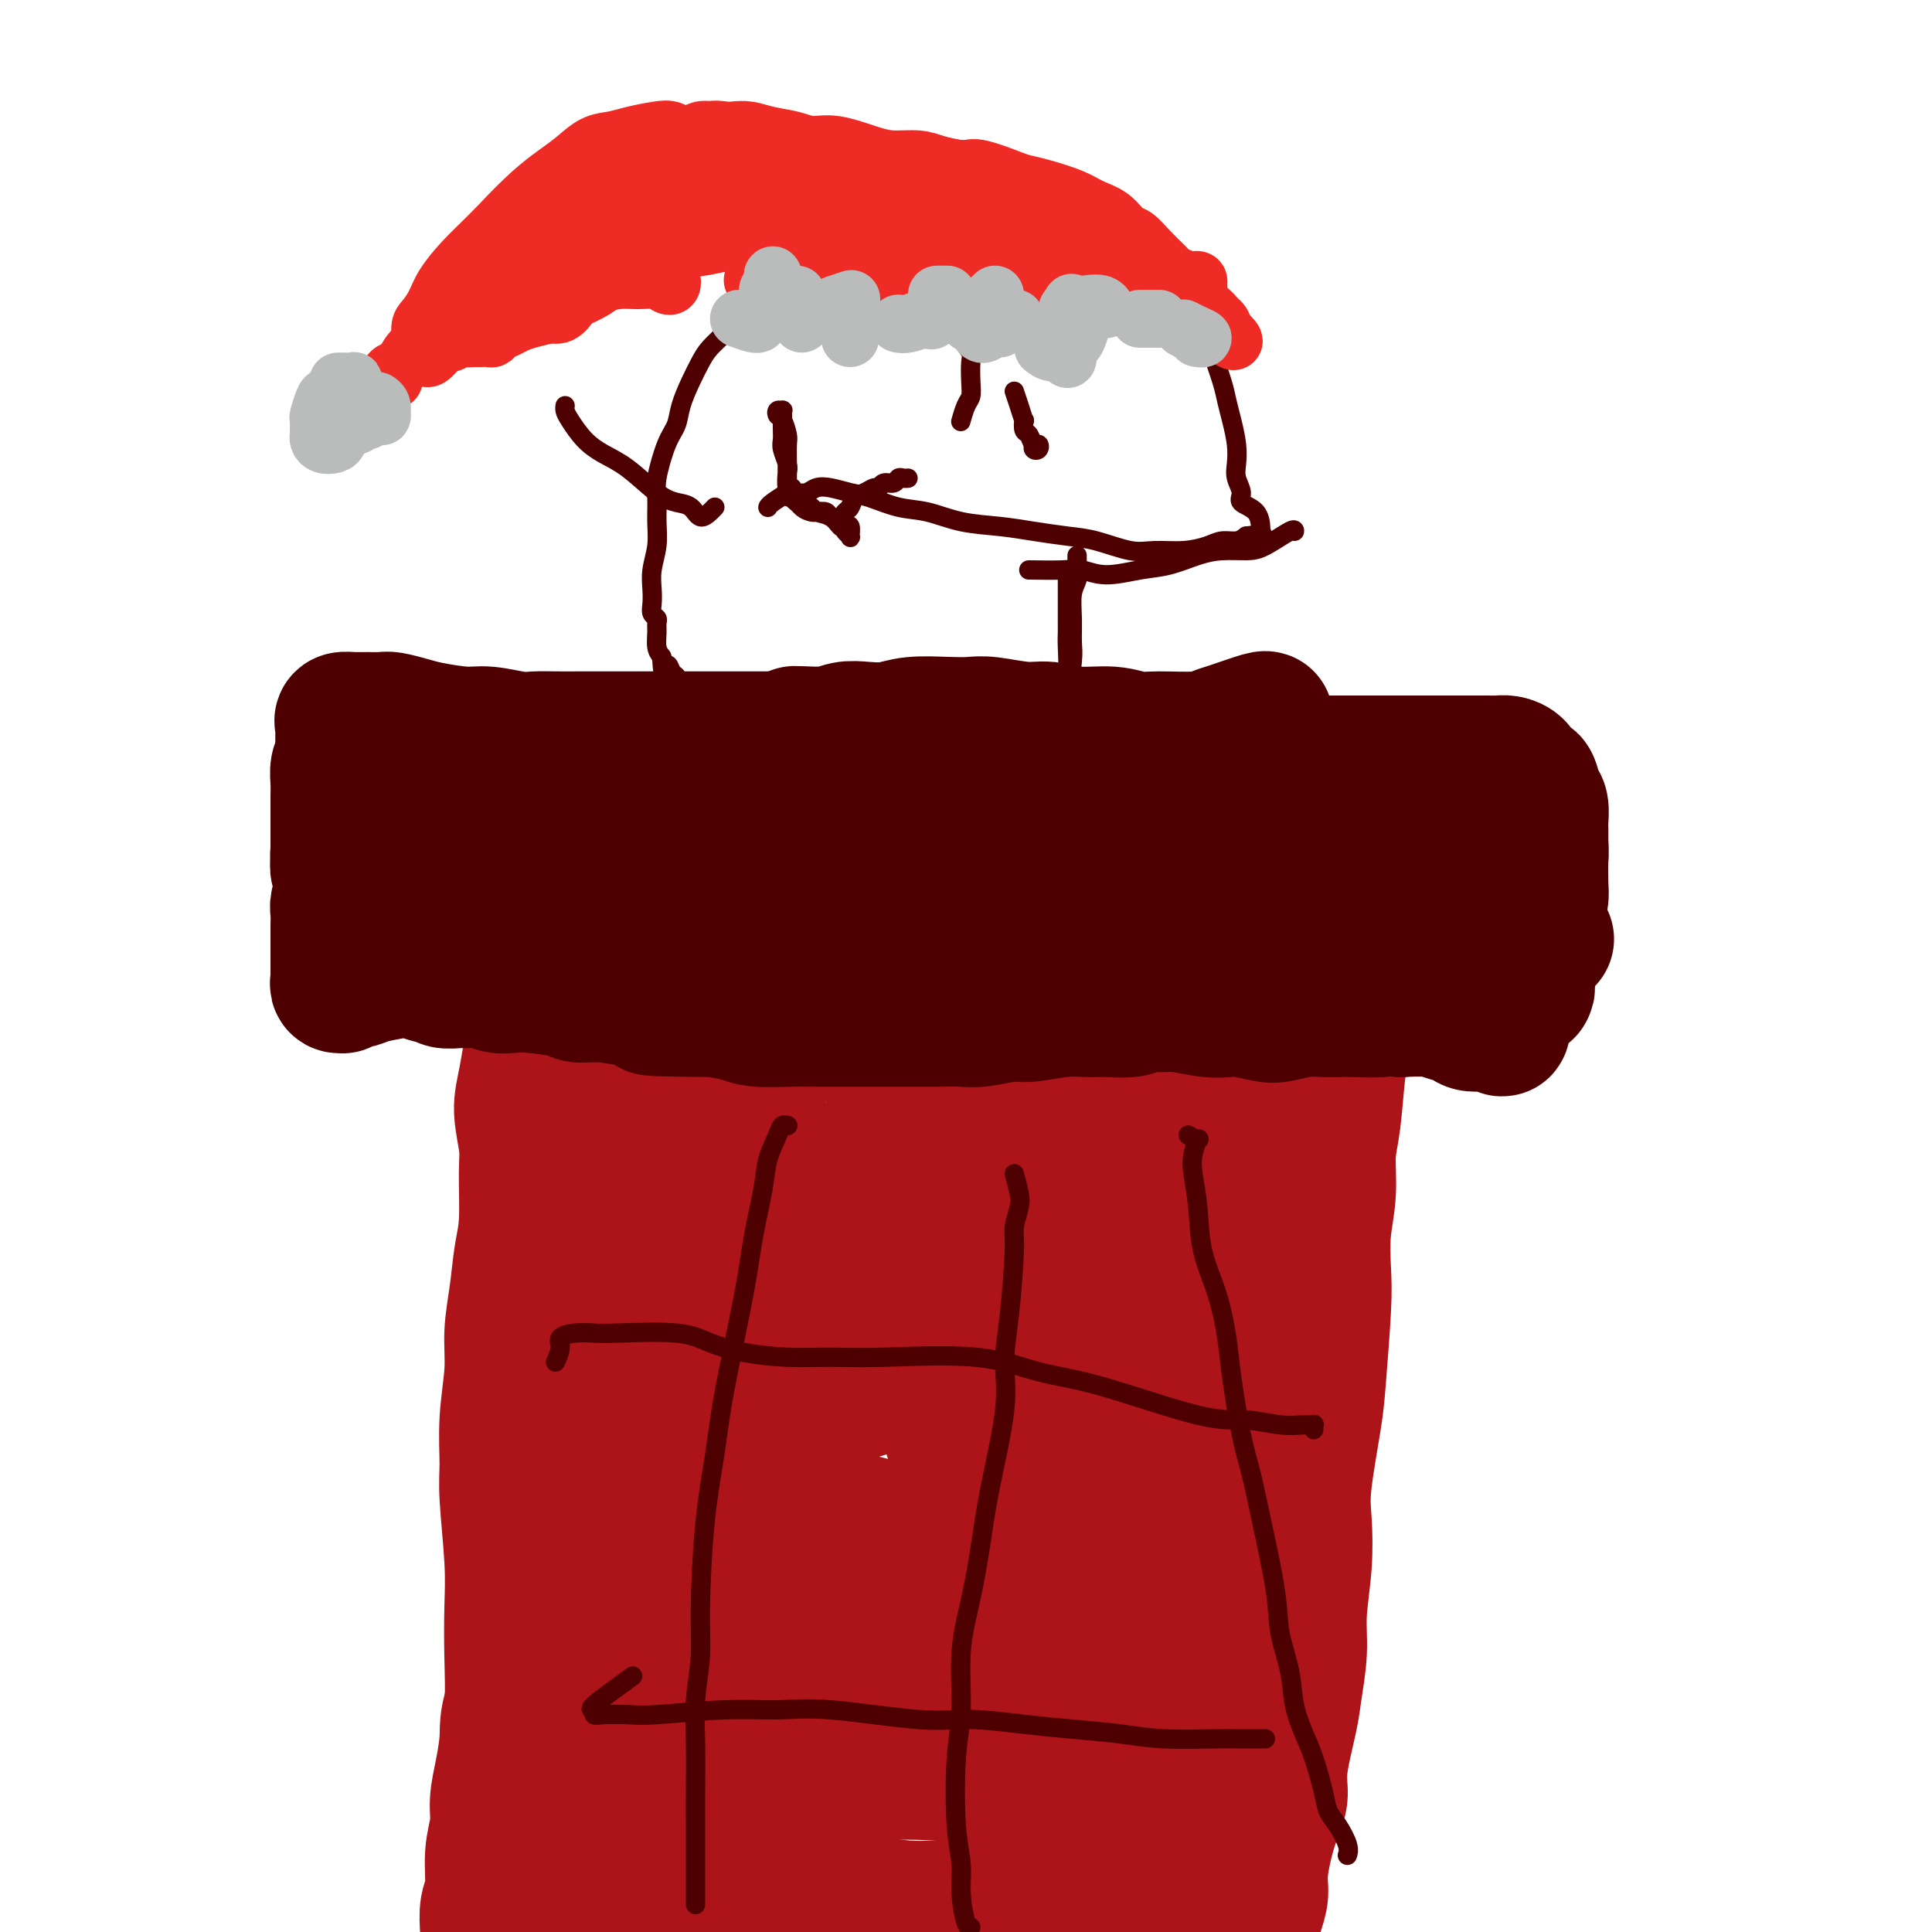
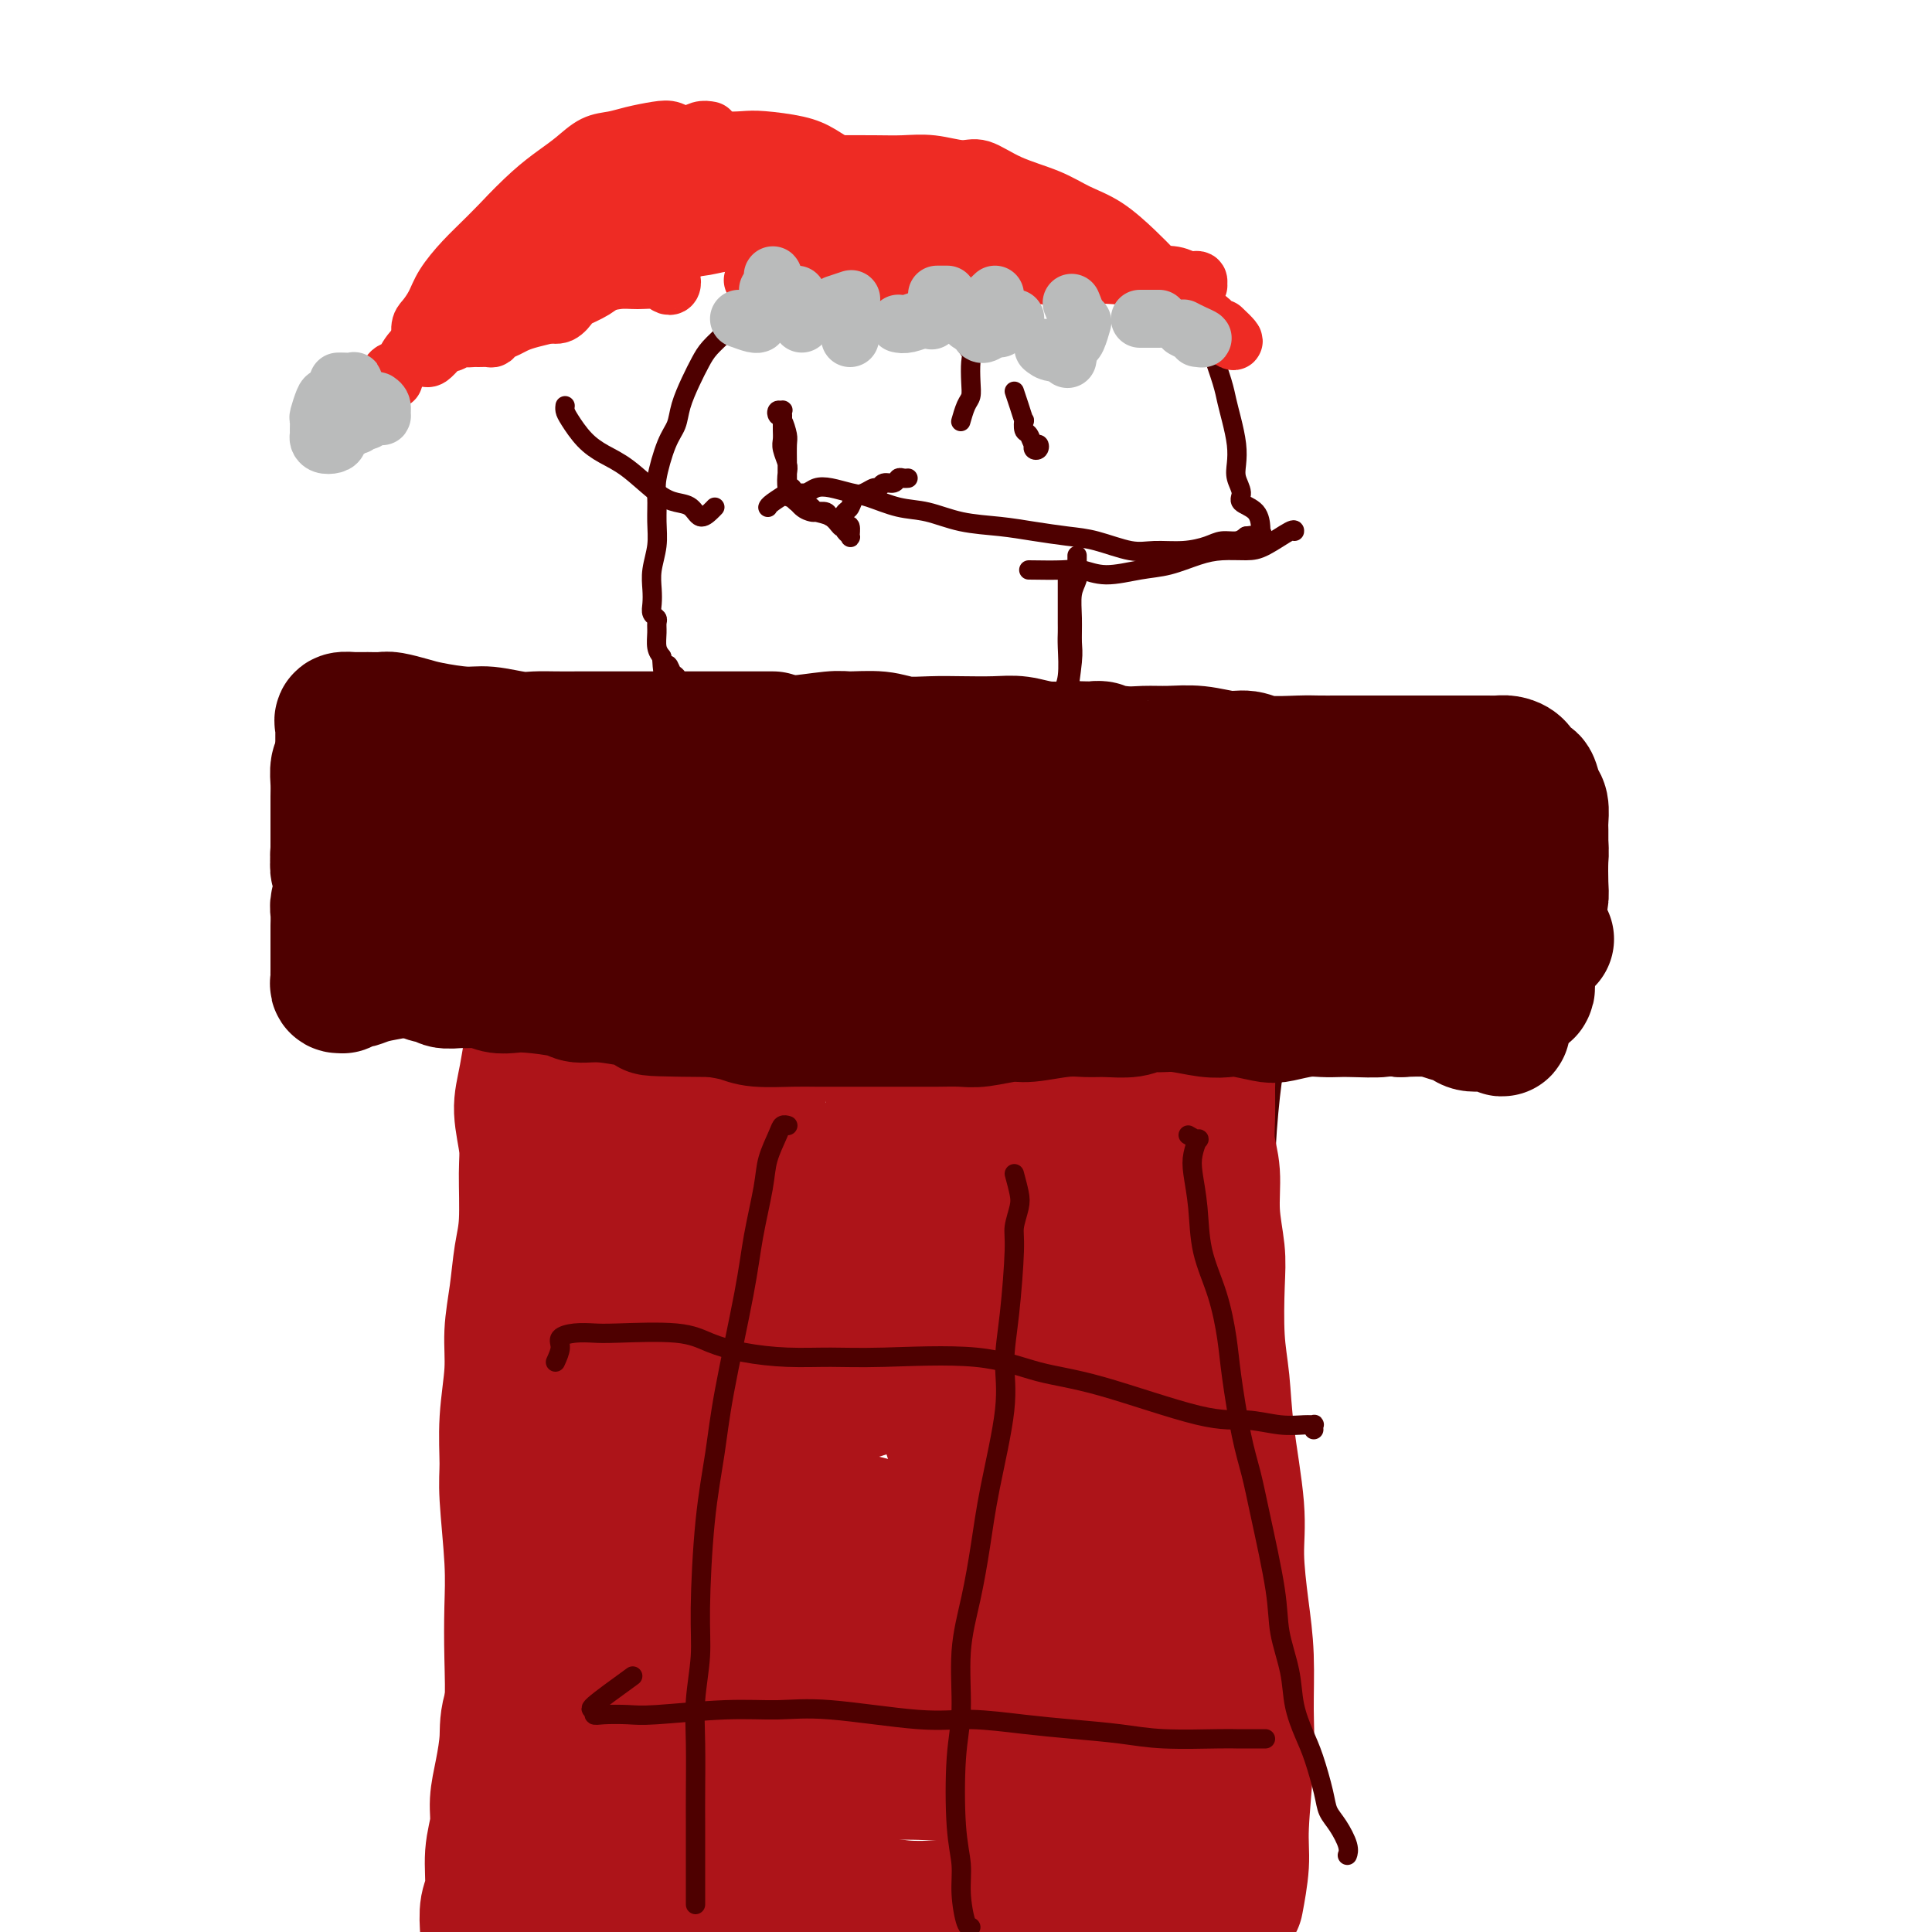
<svg xmlns="http://www.w3.org/2000/svg" viewBox="0 0 400 400" version="1.1">
  <g fill="none" stroke="#4E0000" stroke-width="4" stroke-linecap="round" stroke-linejoin="round">
    <path d="M105,397c0.417,0.750 0.833,1.500 1,2c0.167,0.500 0.083,0.750 0,1" />
    <path d="M105,399c-0.009,0.179 -0.017,0.358 0,0c0.017,-0.358 0.060,-1.252 0,-2c-0.060,-0.748 -0.223,-1.349 0,-2c0.223,-0.651 0.833,-1.351 1,-2c0.167,-0.649 -0.109,-1.248 0,-2c0.109,-0.752 0.603,-1.659 1,-3c0.397,-1.341 0.699,-3.117 1,-4c0.301,-0.883 0.603,-0.871 1,-2c0.397,-1.129 0.890,-3.397 1,-5c0.110,-1.603 -0.163,-2.541 0,-4c0.163,-1.459 0.760,-3.439 1,-5c0.240,-1.561 0.121,-2.702 0,-4c-0.121,-1.298 -0.244,-2.752 0,-4c0.244,-1.248 0.854,-2.290 1,-4c0.146,-1.710 -0.172,-4.090 0,-6c0.172,-1.910 0.836,-3.352 1,-5c0.164,-1.648 -0.170,-3.501 0,-6c0.170,-2.499 0.844,-5.644 1,-8c0.156,-2.356 -0.206,-3.924 0,-6c0.206,-2.076 0.982,-4.661 1,-7c0.018,-2.339 -0.720,-4.434 -1,-7c-0.280,-2.566 -0.100,-5.605 0,-8c0.100,-2.395 0.121,-4.147 0,-7c-0.121,-2.853 -0.382,-6.807 0,-10c0.382,-3.193 1.409,-5.626 2,-8c0.591,-2.374 0.746,-4.689 1,-8c0.254,-3.311 0.607,-7.619 1,-11c0.393,-3.381 0.827,-5.834 1,-8c0.173,-2.166 0.085,-4.045 0,-6c-0.085,-1.955 -0.167,-3.987 0,-6c0.167,-2.013 0.584,-4.006 1,-6" />
    <path d="M120,233c1.404,-21.601 0.414,-8.105 0,-5c-0.414,3.105 -0.251,-4.182 0,-8c0.251,-3.818 0.589,-4.168 1,-5c0.411,-0.832 0.895,-2.145 1,-4c0.105,-1.855 -0.168,-4.251 0,-6c0.168,-1.749 0.777,-2.850 1,-4c0.223,-1.150 0.060,-2.349 0,-3c-0.060,-0.651 -0.016,-0.752 0,-1c0.016,-0.248 0.005,-0.641 0,-1c-0.005,-0.359 -0.005,-0.685 0,-1c0.005,-0.315 0.015,-0.620 0,-1c-0.015,-0.380 -0.057,-0.834 0,-1c0.057,-0.166 0.211,-0.045 0,0c-0.211,0.045 -0.788,0.013 -1,0c-0.212,-0.013 -0.058,-0.007 0,0c0.058,0.007 0.019,0.016 0,0c-0.019,-0.016 -0.019,-0.058 0,0c0.019,0.058 0.056,0.216 0,0c-0.056,-0.216 -0.206,-0.805 0,-1c0.206,-0.195 0.766,0.003 1,0c0.234,-0.003 0.140,-0.207 0,0c-0.140,0.207 -0.325,0.825 0,1c0.325,0.175 1.162,-0.094 2,0c0.838,0.094 1.678,0.551 2,1c0.322,0.449 0.125,0.890 1,1c0.875,0.110 2.821,-0.111 4,0c1.179,0.111 1.589,0.556 2,1" />
    <path d="M134,196c2.868,0.866 4.038,1.032 5,1c0.962,-0.032 1.714,-0.261 3,0c1.286,0.261 3.105,1.012 5,1c1.895,-0.012 3.867,-0.788 6,-1c2.133,-0.212 4.427,0.140 6,0c1.573,-0.140 2.425,-0.774 5,-1c2.575,-0.226 6.874,-0.046 10,0c3.126,0.046 5.080,-0.044 7,0c1.920,0.044 3.806,0.222 7,0c3.194,-0.222 7.698,-0.844 11,-1c3.302,-0.156 5.403,0.152 8,0c2.597,-0.152 5.689,-0.766 8,-1c2.311,-0.234 3.843,-0.090 6,0c2.157,0.090 4.941,0.125 7,0c2.059,-0.125 3.392,-0.412 6,-1c2.608,-0.588 6.491,-1.479 9,-2c2.509,-0.521 3.646,-0.671 5,-1c1.354,-0.329 2.926,-0.835 5,-1c2.074,-0.165 4.650,0.011 6,0c1.350,-0.011 1.475,-0.210 2,0c0.525,0.210 1.451,0.830 2,1c0.549,0.170 0.722,-0.111 1,0c0.278,0.111 0.660,0.612 1,1c0.340,0.388 0.637,0.663 1,1c0.363,0.337 0.791,0.736 1,1c0.209,0.264 0.200,0.394 0,1c-0.200,0.606 -0.592,1.690 -1,3c-0.408,1.310 -0.831,2.846 -1,4c-0.169,1.154 -0.084,1.926 0,3c0.084,1.074 0.167,2.450 0,4c-0.167,1.550 -0.583,3.275 -1,5" />
    <path d="M264,213c-0.266,4.316 0.068,4.608 0,6c-0.068,1.392 -0.540,3.886 -1,8c-0.460,4.114 -0.908,9.849 -1,14c-0.092,4.151 0.172,6.718 0,9c-0.172,2.282 -0.781,4.280 -1,8c-0.219,3.720 -0.048,9.164 0,13c0.048,3.836 -0.027,6.065 0,9c0.027,2.935 0.157,6.575 0,10c-0.157,3.425 -0.602,6.635 -1,10c-0.398,3.365 -0.751,6.886 -1,10c-0.249,3.114 -0.395,5.822 -1,10c-0.605,4.178 -1.668,9.826 -2,14c-0.332,4.174 0.069,6.872 0,10c-0.069,3.128 -0.607,6.684 -1,11c-0.393,4.316 -0.641,9.391 -1,13c-0.359,3.609 -0.828,5.752 -1,8c-0.172,2.248 -0.046,4.603 0,7c0.046,2.397 0.012,4.838 0,7c-0.012,2.162 -0.004,4.046 0,6c0.004,1.954 0.002,3.977 0,6" />
    <path d="M128,195c-0.000,-0.030 -0.000,-0.061 0,0c0.000,0.061 0.000,0.212 0,0c-0.000,-0.212 -0.001,-0.789 0,-1c0.001,-0.211 0.004,-0.056 0,0c-0.004,0.056 -0.014,0.014 0,0c0.014,-0.014 0.054,0.000 0,0c-0.054,-0.000 -0.202,-0.015 0,0c0.202,0.015 0.752,0.061 0,0c-0.752,-0.061 -2.807,-0.228 -4,0c-1.193,0.228 -1.523,0.850 -2,1c-0.477,0.150 -1.100,-0.171 -2,0c-0.900,0.171 -2.075,0.833 -3,1c-0.925,0.167 -1.598,-0.162 -2,0c-0.402,0.162 -0.533,0.816 -1,1c-0.467,0.184 -1.270,-0.100 -2,0c-0.730,0.100 -1.389,0.585 -2,1c-0.611,0.415 -1.175,0.760 -2,1c-0.825,0.240 -1.909,0.375 -3,1c-1.091,0.625 -2.187,1.741 -3,2c-0.813,0.259 -1.343,-0.337 -2,0c-0.657,0.337 -1.441,1.607 -2,2c-0.559,0.393 -0.894,-0.093 -1,0c-0.106,0.093 0.018,0.764 0,1c-0.018,0.236 -0.178,0.037 0,0c0.178,-0.037 0.693,0.089 1,0c0.307,-0.089 0.407,-0.393 1,-1c0.593,-0.607 1.678,-1.516 2,-2c0.322,-0.484 -0.120,-0.542 0,-1c0.120,-0.458 0.802,-1.316 1,-2c0.198,-0.684 -0.086,-1.196 0,-2c0.086,-0.804 0.543,-1.902 1,-3" />
    <path d="M103,194c0.935,-2.175 0.771,-2.614 1,-3c0.229,-0.386 0.850,-0.720 1,-2c0.150,-1.280 -0.170,-3.506 0,-5c0.170,-1.494 0.829,-2.256 1,-3c0.171,-0.744 -0.148,-1.469 0,-3c0.148,-1.531 0.762,-3.867 1,-5c0.238,-1.133 0.101,-1.063 0,-2c-0.101,-0.937 -0.167,-2.882 0,-4c0.167,-1.118 0.567,-1.409 1,-2c0.433,-0.591 0.901,-1.483 1,-2c0.099,-0.517 -0.170,-0.660 0,-1c0.170,-0.340 0.779,-0.876 1,-1c0.221,-0.124 0.055,0.163 0,0c-0.055,-0.163 -0.000,-0.775 0,-1c0.000,-0.225 -0.054,-0.061 0,0c0.054,0.061 0.216,0.019 0,0c-0.216,-0.019 -0.810,-0.015 0,0c0.810,0.015 3.025,0.041 4,0c0.975,-0.041 0.708,-0.149 1,0c0.292,0.149 1.141,0.554 2,1c0.859,0.446 1.729,0.931 2,1c0.271,0.069 -0.056,-0.280 1,0c1.056,0.280 3.494,1.189 5,2c1.506,0.811 2.078,1.523 3,2c0.922,0.477 2.194,0.720 4,1c1.806,0.280 4.147,0.598 6,1c1.853,0.402 3.217,0.890 5,1c1.783,0.110 3.983,-0.156 6,0c2.017,0.156 3.851,0.734 6,1c2.149,0.266 4.614,0.219 7,0c2.386,-0.219 4.693,-0.609 7,-1" />
    <path d="M169,169c5.047,-0.360 4.663,-1.259 7,-2c2.337,-0.741 7.395,-1.323 11,-2c3.605,-0.677 5.758,-1.449 8,-2c2.242,-0.551 4.572,-0.880 8,-1c3.428,-0.120 7.953,-0.032 11,0c3.047,0.032 4.617,0.009 7,0c2.383,-0.009 5.578,-0.003 8,0c2.422,0.003 4.072,0.005 6,0c1.928,-0.005 4.133,-0.015 7,0c2.867,0.015 6.394,0.057 9,0c2.606,-0.057 4.289,-0.211 6,0c1.711,0.211 3.448,0.788 6,1c2.552,0.212 5.920,0.061 8,0c2.080,-0.061 2.874,-0.030 4,0c1.126,0.030 2.584,0.060 4,0c1.416,-0.060 2.789,-0.208 4,0c1.211,0.208 2.261,0.773 3,1c0.739,0.227 1.169,0.116 2,0c0.831,-0.116 2.065,-0.238 3,0c0.935,0.238 1.571,0.837 2,1c0.429,0.163 0.651,-0.111 1,0c0.349,0.111 0.825,0.606 1,1c0.175,0.394 0.048,0.685 0,1c-0.048,0.315 -0.017,0.654 0,1c0.017,0.346 0.019,0.701 0,1c-0.019,0.299 -0.058,0.544 0,1c0.058,0.456 0.212,1.122 0,2c-0.212,0.878 -0.789,1.967 -1,3c-0.211,1.033 -0.057,2.009 0,3c0.057,0.991 0.016,1.997 0,3c-0.016,1.003 -0.008,2.001 0,3" />
    <path d="M294,184c-0.001,3.809 -0.004,3.833 0,4c0.004,0.167 0.015,0.478 0,1c-0.015,0.522 -0.056,1.254 0,2c0.056,0.746 0.208,1.508 0,2c-0.208,0.492 -0.776,0.716 -1,1c-0.224,0.284 -0.106,0.627 0,1c0.106,0.373 0.198,0.777 0,1c-0.198,0.223 -0.685,0.266 -1,0c-0.315,-0.266 -0.457,-0.842 -1,-1c-0.543,-0.158 -1.487,0.102 -2,0c-0.513,-0.102 -0.595,-0.567 -1,-1c-0.405,-0.433 -1.132,-0.835 -2,-1c-0.868,-0.165 -1.875,-0.093 -3,0c-1.125,0.093 -2.367,0.208 -3,0c-0.633,-0.208 -0.657,-0.739 -2,-1c-1.343,-0.261 -4.005,-0.252 -6,0c-1.995,0.252 -3.323,0.746 -5,1c-1.677,0.254 -3.703,0.268 -6,0c-2.297,-0.268 -4.865,-0.819 -7,-1c-2.135,-0.181 -3.837,0.007 -6,0c-2.163,-0.007 -4.787,-0.208 -7,0c-2.213,0.208 -4.015,0.826 -6,1c-1.985,0.174 -4.152,-0.097 -6,0c-1.848,0.097 -3.378,0.563 -6,1c-2.622,0.437 -6.335,0.846 -9,1c-2.665,0.154 -4.280,0.052 -6,0c-1.720,-0.052 -3.544,-0.052 -6,0c-2.456,0.052 -5.545,0.158 -8,0c-2.455,-0.158 -4.276,-0.581 -6,-1c-1.724,-0.419 -3.350,-0.834 -5,-1c-1.650,-0.166 -3.325,-0.083 -5,0" />
    <path d="M178,193c-15.459,0.142 -7.106,-0.004 -5,0c2.106,0.004 -2.036,0.159 -5,0c-2.964,-0.159 -4.750,-0.631 -6,-1c-1.250,-0.369 -1.963,-0.634 -3,-1c-1.037,-0.366 -2.398,-0.831 -4,-1c-1.602,-0.169 -3.445,-0.042 -5,0c-1.555,0.042 -2.823,-0.003 -4,0c-1.177,0.003 -2.263,0.053 -3,0c-0.737,-0.053 -1.124,-0.208 -2,0c-0.876,0.208 -2.241,0.778 -3,1c-0.759,0.222 -0.913,0.097 -2,0c-1.087,-0.097 -3.106,-0.167 -4,0c-0.894,0.167 -0.663,0.571 -1,1c-0.337,0.429 -1.241,0.884 -2,1c-0.759,0.116 -1.373,-0.109 -2,0c-0.627,0.109 -1.265,0.550 -2,1c-0.735,0.450 -1.565,0.909 -2,1c-0.435,0.091 -0.474,-0.187 -1,0c-0.526,0.187 -1.538,0.838 -2,1c-0.462,0.162 -0.372,-0.167 -1,0c-0.628,0.167 -1.972,0.828 -3,1c-1.028,0.172 -1.738,-0.146 -2,0c-0.262,0.146 -0.075,0.756 0,1c0.075,0.244 0.037,0.122 0,0" />
  </g>
  <g fill="none" stroke="#AD1419" stroke-width="6" stroke-linecap="round" stroke-linejoin="round">
    <path d="M132,229c0.361,1.142 0.722,2.285 1,3c0.278,0.715 0.475,1.004 1,1c0.525,-0.004 1.380,-0.301 2,0c0.620,0.301 1.004,1.199 2,2c0.996,0.801 2.602,1.506 4,2c1.398,0.494 2.588,0.778 4,1c1.412,0.222 3.046,0.384 5,1c1.954,0.616 4.226,1.688 6,2c1.774,0.312 3.048,-0.134 6,0c2.952,0.134 7.581,0.848 11,1c3.419,0.152 5.630,-0.257 8,0c2.370,0.257 4.901,1.179 9,2c4.099,0.821 9.766,1.540 14,2c4.234,0.460 7.035,0.659 10,1c2.965,0.341 6.094,0.823 9,1c2.906,0.177 5.588,0.047 8,0c2.412,-0.047 4.554,-0.013 6,0c1.446,0.013 2.197,0.003 3,0c0.803,-0.003 1.658,-0.001 2,0c0.342,0.001 0.171,0.000 0,0" />
    <path d="M135,303c0.333,0.001 0.666,0.002 2,0c1.334,-0.002 3.670,-0.008 5,0c1.330,0.008 1.654,0.029 4,0c2.346,-0.029 6.713,-0.108 10,0c3.287,0.108 5.492,0.404 8,1c2.508,0.596 5.319,1.493 10,2c4.681,0.507 11.233,0.623 16,1c4.767,0.377 7.750,1.016 11,1c3.250,-0.016 6.765,-0.686 10,-1c3.235,-0.314 6.188,-0.271 9,0c2.812,0.271 5.483,0.770 8,1c2.517,0.230 4.882,0.192 8,1c3.118,0.808 6.990,2.464 9,3c2.010,0.536 2.156,-0.048 3,0c0.844,0.048 2.384,0.728 3,1c0.616,0.272 0.308,0.136 0,0" />
    <path d="M125,377c-1.098,1.782 -2.196,3.563 -2,4c0.196,0.437 1.686,-0.471 3,-1c1.314,-0.529 2.452,-0.678 4,-1c1.548,-0.322 3.505,-0.818 6,-1c2.495,-0.182 5.527,-0.050 8,0c2.473,0.050 4.386,0.017 9,0c4.614,-0.017 11.930,-0.019 17,0c5.070,0.019 7.895,0.058 11,0c3.105,-0.058 6.489,-0.212 11,0c4.511,0.212 10.148,0.789 14,1c3.852,0.211 5.919,0.057 8,0c2.081,-0.057 4.176,-0.015 6,0c1.824,0.015 3.376,0.004 5,0c1.624,-0.004 3.321,-0.001 4,0c0.679,0.001 0.339,0.001 0,0" />
    <path d="M229,218c0.145,-0.619 0.291,-1.237 1,-2c0.709,-0.763 1.983,-1.670 2,-2c0.017,-0.330 -1.221,-0.084 -2,1c-0.779,1.084 -1.099,3.006 -2,5c-0.901,1.994 -2.382,4.061 -3,6c-0.618,1.939 -0.374,3.751 -1,8c-0.626,4.249 -2.123,10.936 -3,16c-0.877,5.064 -1.134,8.507 -2,13c-0.866,4.493 -2.341,10.037 -3,15c-0.659,4.963 -0.502,9.344 -1,14c-0.498,4.656 -1.650,9.585 -2,14c-0.350,4.415 0.102,8.315 0,12c-0.102,3.685 -0.760,7.155 -1,13c-0.240,5.845 -0.064,14.065 0,19c0.064,4.935 0.016,6.584 0,11c-0.016,4.416 -0.001,11.599 0,16c0.001,4.401 -0.014,6.019 0,8c0.014,1.981 0.055,4.325 0,6c-0.055,1.675 -0.207,2.682 0,4c0.207,1.318 0.773,2.948 1,4c0.227,1.052 0.113,1.526 0,2" />
    <path d="M170,211c-0.030,0.118 -0.059,0.236 0,0c0.059,-0.236 0.208,-0.827 0,-1c-0.208,-0.173 -0.772,0.071 -1,1c-0.228,0.929 -0.119,2.543 0,4c0.119,1.457 0.249,2.757 0,5c-0.249,2.243 -0.878,5.429 -1,8c-0.122,2.571 0.263,4.527 0,7c-0.263,2.473 -1.173,5.461 -2,8c-0.827,2.539 -1.570,4.628 -2,7c-0.430,2.372 -0.546,5.028 -1,9c-0.454,3.972 -1.245,9.261 -2,13c-0.755,3.739 -1.473,5.927 -2,10c-0.527,4.073 -0.863,10.031 -1,14c-0.137,3.969 -0.074,5.949 0,9c0.074,3.051 0.160,7.175 0,10c-0.160,2.825 -0.565,4.353 -1,9c-0.435,4.647 -0.901,12.413 -1,16c-0.099,3.587 0.170,2.994 0,4c-0.170,1.006 -0.778,3.610 -1,6c-0.222,2.390 -0.060,4.567 0,6c0.060,1.433 0.016,2.122 0,4c-0.016,1.878 -0.004,4.947 0,7c0.004,2.053 0.001,3.092 0,4c-0.001,0.908 -0.000,1.684 0,3c0.000,1.316 0.000,3.171 0,4c-0.000,0.829 -0.000,0.631 0,1c0.000,0.369 0.000,1.303 0,2c-0.000,0.697 -0.000,1.156 0,2c0.000,0.844 0.000,2.073 0,3c-0.000,0.927 -0.000,1.550 0,2c0.000,0.450 0.000,0.725 0,1" />
    <path d="M155,389c-0.619,16.553 -0.166,4.435 0,0c0.166,-4.435 0.045,-1.188 0,0c-0.045,1.188 -0.013,0.318 0,0c0.013,-0.318 0.007,-0.085 0,0c-0.007,0.085 -0.016,0.023 0,0c0.016,-0.023 0.057,-0.006 0,0c-0.057,0.006 -0.211,0.002 0,0c0.211,-0.002 0.788,-0.002 1,0c0.212,0.002 0.061,0.004 0,0c-0.061,-0.004 -0.030,-0.015 0,0c0.030,0.015 0.060,0.058 0,0c-0.060,-0.058 -0.209,-0.215 0,0c0.209,0.215 0.778,0.804 1,1c0.222,0.196 0.098,0.000 0,0c-0.098,-0.000 -0.171,0.196 0,0c0.171,-0.196 0.584,-0.783 1,-1c0.416,-0.217 0.833,-0.062 1,0c0.167,0.062 0.083,0.031 0,0" />
  </g>
  <g fill="none" stroke="#AD1419" stroke-width="28" stroke-linecap="round" stroke-linejoin="round">
    <path d="M128,210c0.315,2.200 0.631,4.399 1,7c0.369,2.601 0.793,5.602 1,8c0.207,2.398 0.199,4.193 0,6c-0.199,1.807 -0.589,3.628 -1,5c-0.411,1.372 -0.843,2.296 -1,4c-0.157,1.704 -0.040,4.189 0,6c0.040,1.811 0.004,2.949 0,5c-0.004,2.051 0.025,5.015 0,8c-0.025,2.985 -0.106,5.992 0,8c0.106,2.008 0.397,3.017 0,5c-0.397,1.983 -1.483,4.938 -2,7c-0.517,2.062 -0.466,3.230 -1,5c-0.534,1.770 -1.653,4.143 -2,6c-0.347,1.857 0.079,3.198 0,5c-0.079,1.802 -0.661,4.065 -1,6c-0.339,1.935 -0.433,3.543 -1,5c-0.567,1.457 -1.606,2.762 -2,6c-0.394,3.238 -0.143,8.408 -1,12c-0.857,3.592 -2.821,5.607 -4,8c-1.179,2.393 -1.574,5.164 -3,9c-1.426,3.836 -3.884,8.737 -5,12c-1.116,3.263 -0.892,4.887 -1,7c-0.108,2.113 -0.550,4.715 -1,7c-0.450,2.285 -0.909,4.252 -1,6c-0.091,1.748 0.186,3.278 0,5c-0.186,1.722 -0.833,3.637 -1,6c-0.167,2.363 0.147,5.175 0,7c-0.147,1.825 -0.756,2.664 -1,4c-0.244,1.336 -0.122,3.168 0,5" />
    <path d="M103,393c0.022,0.681 0.043,1.361 0,0c-0.043,-1.361 -0.151,-4.764 0,-7c0.151,-2.236 0.562,-3.304 1,-6c0.438,-2.696 0.902,-7.019 1,-10c0.098,-2.981 -0.169,-4.621 0,-7c0.169,-2.379 0.773,-5.497 1,-9c0.227,-3.503 0.075,-7.392 0,-11c-0.075,-3.608 -0.074,-6.936 0,-10c0.074,-3.064 0.220,-5.864 0,-10c-0.220,-4.136 -0.806,-9.608 -1,-13c-0.194,-3.392 0.004,-4.704 0,-7c-0.004,-2.296 -0.208,-5.575 0,-9c0.208,-3.425 0.830,-6.994 1,-10c0.170,-3.006 -0.113,-5.448 0,-8c0.113,-2.552 0.620,-5.215 1,-8c0.380,-2.785 0.633,-5.693 1,-8c0.367,-2.307 0.847,-4.015 1,-7c0.153,-2.985 -0.020,-7.249 0,-10c0.020,-2.751 0.232,-3.989 0,-6c-0.232,-2.011 -0.910,-4.796 -1,-7c-0.090,-2.204 0.406,-3.829 1,-7c0.594,-3.171 1.284,-7.889 2,-11c0.716,-3.111 1.458,-4.614 2,-6c0.542,-1.386 0.885,-2.655 1,-4c0.115,-1.345 0.002,-2.766 0,-4c-0.002,-1.234 0.105,-2.280 0,-3c-0.105,-0.720 -0.424,-1.115 -1,-2c-0.576,-0.885 -1.408,-2.259 -2,-3c-0.592,-0.741 -0.942,-0.848 -1,-1c-0.058,-0.152 0.177,-0.349 0,0c-0.177,0.349 -0.765,1.242 -1,2c-0.235,0.758 -0.118,1.379 0,2" />
    <path d="M109,193c-0.313,1.016 -0.095,2.055 0,3c0.095,0.945 0.066,1.796 0,3c-0.066,1.204 -0.168,2.761 0,6c0.168,3.239 0.605,8.159 1,12c0.395,3.841 0.747,6.604 1,9c0.253,2.396 0.407,4.427 1,8c0.593,3.573 1.627,8.690 2,12c0.373,3.310 0.086,4.814 0,7c-0.086,2.186 0.029,5.055 0,8c-0.029,2.945 -0.200,5.965 0,9c0.200,3.035 0.773,6.085 1,9c0.227,2.915 0.109,5.697 0,8c-0.109,2.303 -0.210,4.129 0,7c0.210,2.871 0.732,6.788 1,10c0.268,3.212 0.282,5.719 0,8c-0.282,2.281 -0.859,4.338 -1,8c-0.141,3.662 0.155,8.931 0,12c-0.155,3.069 -0.762,3.940 -1,6c-0.238,2.060 -0.106,5.310 0,8c0.106,2.690 0.186,4.822 0,7c-0.186,2.178 -0.639,4.403 -1,7c-0.361,2.597 -0.630,5.565 -1,9c-0.370,3.435 -0.842,7.338 -1,10c-0.158,2.662 -0.001,4.082 0,5c0.001,0.918 -0.154,1.334 0,3c0.154,1.666 0.619,4.580 1,6c0.381,1.420 0.680,1.344 1,2c0.320,0.656 0.663,2.045 1,3c0.337,0.955 0.669,1.478 1,2" />
    <path d="M121,398c0.000,0.000 0.000,0.000 0,0c0.000,0.000 0.000,0.000 0,0" />
    <path d="M113,193c-0.737,-1.035 -1.473,-2.070 -2,-3c-0.527,-0.930 -0.843,-1.755 -1,-2c-0.157,-0.245 -0.154,0.092 0,0c0.154,-0.092 0.458,-0.611 1,-1c0.542,-0.389 1.320,-0.647 2,-1c0.680,-0.353 1.260,-0.799 2,-1c0.740,-0.201 1.638,-0.155 3,0c1.362,0.155 3.187,0.419 5,1c1.813,0.581 3.612,1.478 5,2c1.388,0.522 2.364,0.669 5,1c2.636,0.331 6.933,0.848 10,1c3.067,0.152 4.903,-0.059 7,0c2.097,0.059 4.456,0.388 7,1c2.544,0.612 5.275,1.509 8,2c2.725,0.491 5.445,0.578 8,1c2.555,0.422 4.945,1.178 9,2c4.055,0.822 9.776,1.709 14,2c4.224,0.291 6.951,-0.013 9,0c2.049,0.013 3.422,0.343 7,1c3.578,0.657 9.363,1.640 13,2c3.637,0.360 5.125,0.097 7,0c1.875,-0.097 4.137,-0.027 7,0c2.863,0.027 6.328,0.011 9,0c2.672,-0.011 4.552,-0.018 7,0c2.448,0.018 5.464,0.060 7,0c1.536,-0.060 1.591,-0.223 3,0c1.409,0.223 4.170,0.833 6,1c1.830,0.167 2.728,-0.110 4,0c1.272,0.110 2.920,0.607 4,1c1.080,0.393 1.594,0.684 2,1c0.406,0.316 0.703,0.658 1,1" />
-     <path d="M282,205c2.909,0.742 1.680,0.596 1,1c-0.680,0.404 -0.812,1.358 -1,2c-0.188,0.642 -0.431,0.971 -1,2c-0.569,1.029 -1.463,2.757 -2,4c-0.537,1.243 -0.717,1.999 -1,3c-0.283,1.001 -0.668,2.245 -1,5c-0.332,2.755 -0.611,7.019 -1,10c-0.389,2.981 -0.888,4.679 -1,7c-0.112,2.321 0.163,5.264 0,8c-0.163,2.736 -0.763,5.266 -1,8c-0.237,2.734 -0.109,5.672 0,8c0.109,2.328 0.201,4.047 0,8c-0.201,3.953 -0.694,10.139 -1,14c-0.306,3.861 -0.426,5.398 -1,9c-0.574,3.602 -1.603,9.268 -2,13c-0.397,3.732 -0.162,5.530 0,8c0.162,2.470 0.252,5.610 0,9c-0.252,3.390 -0.846,7.028 -1,10c-0.154,2.972 0.132,5.277 0,8c-0.132,2.723 -0.682,5.865 -1,8c-0.318,2.135 -0.405,3.263 -1,6c-0.595,2.737 -1.700,7.081 -2,10c-0.300,2.919 0.204,4.412 0,6c-0.204,1.588 -1.115,3.271 -2,6c-0.885,2.729 -1.742,6.505 -2,9c-0.258,2.495 0.084,3.710 0,5c-0.084,1.290 -0.596,2.654 -1,4c-0.404,1.346 -0.702,2.673 -1,4" />
    <path d="M256,393c-0.121,0.647 -0.243,1.295 0,0c0.243,-1.295 0.850,-4.531 1,-7c0.150,-2.469 -0.159,-4.171 0,-8c0.159,-3.829 0.784,-9.785 1,-14c0.216,-4.215 0.021,-6.688 0,-10c-0.021,-3.312 0.131,-7.463 0,-11c-0.131,-3.537 -0.546,-6.460 -1,-10c-0.454,-3.540 -0.949,-7.697 -1,-11c-0.051,-3.303 0.340,-5.751 0,-10c-0.340,-4.249 -1.410,-10.300 -2,-15c-0.590,-4.700 -0.698,-8.050 -1,-11c-0.302,-2.950 -0.798,-5.502 -1,-9c-0.202,-3.498 -0.110,-7.943 0,-11c0.110,-3.057 0.240,-4.728 0,-7c-0.240,-2.272 -0.849,-5.146 -1,-8c-0.151,-2.854 0.156,-5.688 0,-8c-0.156,-2.312 -0.777,-4.102 -1,-6c-0.223,-1.898 -0.050,-3.904 0,-6c0.050,-2.096 -0.024,-4.281 0,-6c0.024,-1.719 0.147,-2.972 0,-4c-0.147,-1.028 -0.564,-1.833 -1,-3c-0.436,-1.167 -0.891,-2.698 -1,-4c-0.109,-1.302 0.130,-2.375 0,-3c-0.130,-0.625 -0.627,-0.802 -1,-1c-0.373,-0.198 -0.622,-0.417 -1,-1c-0.378,-0.583 -0.885,-1.530 -1,-2c-0.115,-0.470 0.162,-0.462 0,-1c-0.162,-0.538 -0.765,-1.622 -1,-2c-0.235,-0.378 -0.104,-0.050 0,0c0.104,0.050 0.182,-0.179 0,0c-0.182,0.179 -0.623,0.765 -1,2c-0.377,1.235 -0.688,3.117 -1,5" />
    <path d="M242,211c-0.873,1.767 -1.556,3.683 -2,6c-0.444,2.317 -0.651,5.033 -1,8c-0.349,2.967 -0.841,6.185 -1,9c-0.159,2.815 0.016,5.229 0,9c-0.016,3.771 -0.221,8.900 0,13c0.221,4.100 0.868,7.173 1,10c0.132,2.827 -0.253,5.410 0,10c0.253,4.590 1.143,11.187 2,16c0.857,4.813 1.681,7.843 2,11c0.319,3.157 0.134,6.440 0,10c-0.134,3.560 -0.219,7.398 0,11c0.219,3.602 0.740,6.968 1,10c0.260,3.032 0.259,5.732 0,10c-0.259,4.268 -0.776,10.106 -1,14c-0.224,3.894 -0.155,5.843 0,8c0.155,2.157 0.395,4.520 0,8c-0.395,3.480 -1.425,8.077 -2,11c-0.575,2.923 -0.693,4.172 -1,6c-0.307,1.828 -0.802,4.237 -1,6c-0.198,1.763 -0.099,2.882 0,4" />
    <path d="M235,396c-0.030,0.570 -0.061,1.140 0,0c0.061,-1.140 0.212,-3.991 0,-7c-0.212,-3.009 -0.789,-6.176 -1,-9c-0.211,-2.824 -0.056,-5.306 0,-10c0.056,-4.694 0.015,-11.600 0,-17c-0.015,-5.400 -0.003,-9.294 0,-13c0.003,-3.706 -0.002,-7.222 0,-13c0.002,-5.778 0.012,-13.817 0,-19c-0.012,-5.183 -0.048,-7.511 0,-10c0.048,-2.489 0.178,-5.140 0,-8c-0.178,-2.860 -0.663,-5.931 -1,-9c-0.337,-3.069 -0.524,-6.137 -1,-9c-0.476,-2.863 -1.241,-5.521 -2,-10c-0.759,-4.479 -1.513,-10.778 -2,-15c-0.487,-4.222 -0.708,-6.366 -1,-8c-0.292,-1.634 -0.656,-2.759 -1,-6c-0.344,-3.241 -0.670,-8.599 -1,-12c-0.330,-3.401 -0.665,-4.847 -1,-7c-0.335,-2.153 -0.670,-5.014 -1,-7c-0.330,-1.986 -0.656,-3.096 -1,-4c-0.344,-0.904 -0.706,-1.603 -1,-2c-0.294,-0.397 -0.519,-0.493 -1,-1c-0.481,-0.507 -1.218,-1.425 -2,-2c-0.782,-0.575 -1.611,-0.806 -2,-1c-0.389,-0.194 -0.339,-0.350 -1,0c-0.661,0.350 -2.034,1.206 -3,2c-0.966,0.794 -1.527,1.524 -2,3c-0.473,1.476 -0.859,3.697 -1,6c-0.141,2.303 -0.038,4.690 0,7c0.038,2.310 0.010,4.545 0,7c-0.010,2.455 -0.003,5.130 0,9c0.003,3.870 0.001,8.935 0,14" />
    <path d="M209,245c-0.080,7.437 -0.278,7.528 0,9c0.278,1.472 1.034,4.324 2,9c0.966,4.676 2.143,11.176 3,16c0.857,4.824 1.392,7.973 2,11c0.608,3.027 1.287,5.930 2,9c0.713,3.070 1.459,6.305 2,10c0.541,3.695 0.877,7.851 1,11c0.123,3.149 0.034,5.292 0,9c-0.034,3.708 -0.012,8.979 0,13c0.012,4.021 0.015,6.790 0,9c-0.015,2.210 -0.046,3.861 0,7c0.046,3.139 0.171,7.764 0,11c-0.171,3.236 -0.637,5.081 -1,7c-0.363,1.919 -0.623,3.911 -1,6c-0.377,2.089 -0.872,4.275 -1,6c-0.128,1.725 0.110,2.988 0,4c-0.110,1.012 -0.568,1.772 -1,3c-0.432,1.228 -0.838,2.922 -1,4c-0.162,1.078 -0.081,1.539 0,2" />
    <path d="M216,397c-0.026,0.434 -0.052,0.868 0,0c0.052,-0.868 0.182,-3.038 0,-5c-0.182,-1.962 -0.674,-3.714 -1,-6c-0.326,-2.286 -0.484,-5.104 -1,-8c-0.516,-2.896 -1.389,-5.869 -2,-9c-0.611,-3.131 -0.960,-6.419 -2,-12c-1.040,-5.581 -2.771,-13.455 -4,-18c-1.229,-4.545 -1.954,-5.762 -3,-10c-1.046,-4.238 -2.411,-11.498 -3,-16c-0.589,-4.502 -0.402,-6.246 -1,-9c-0.598,-2.754 -1.982,-6.518 -3,-10c-1.018,-3.482 -1.672,-6.684 -2,-10c-0.328,-3.316 -0.330,-6.748 -1,-10c-0.670,-3.252 -2.007,-6.323 -3,-10c-0.993,-3.677 -1.642,-7.959 -2,-11c-0.358,-3.041 -0.425,-4.840 -1,-7c-0.575,-2.160 -1.656,-4.681 -2,-8c-0.344,-3.319 0.051,-7.435 0,-10c-0.051,-2.565 -0.549,-3.580 -1,-5c-0.451,-1.420 -0.856,-3.246 -1,-4c-0.144,-0.754 -0.028,-0.435 0,-1c0.028,-0.565 -0.032,-2.014 0,-3c0.032,-0.986 0.156,-1.508 0,-3c-0.156,-1.492 -0.591,-3.954 -1,-5c-0.409,-1.046 -0.791,-0.676 -1,-1c-0.209,-0.324 -0.245,-1.341 -1,-2c-0.755,-0.659 -2.229,-0.960 -3,-1c-0.771,-0.040 -0.839,0.183 -1,0c-0.161,-0.183 -0.414,-0.771 -1,-1c-0.586,-0.229 -1.504,-0.100 -2,0c-0.496,0.100 -0.570,0.171 -1,0c-0.430,-0.171 -1.215,-0.586 -2,-1" />
    <path d="M170,201c-2.263,-1.097 -1.920,-0.841 -2,-1c-0.080,-0.159 -0.584,-0.733 -1,-1c-0.416,-0.267 -0.745,-0.226 -1,0c-0.255,0.226 -0.438,0.638 -1,1c-0.562,0.362 -1.504,0.674 -2,1c-0.496,0.326 -0.545,0.665 -1,1c-0.455,0.335 -1.314,0.664 -2,1c-0.686,0.336 -1.197,0.677 -2,1c-0.803,0.323 -1.899,0.626 -3,1c-1.101,0.374 -2.208,0.819 -3,1c-0.792,0.181 -1.267,0.099 -2,0c-0.733,-0.099 -1.722,-0.217 -3,0c-1.278,0.217 -2.846,0.767 -4,1c-1.154,0.233 -1.894,0.149 -3,0c-1.106,-0.149 -2.577,-0.364 -4,0c-1.423,0.364 -2.798,1.307 -4,2c-1.202,0.693 -2.232,1.135 -3,2c-0.768,0.865 -1.275,2.151 -2,3c-0.725,0.849 -1.666,1.261 -2,2c-0.334,0.739 -0.059,1.807 0,3c0.059,1.193 -0.097,2.513 0,4c0.097,1.487 0.448,3.142 1,5c0.552,1.858 1.304,3.920 2,6c0.696,2.080 1.335,4.180 2,6c0.665,1.820 1.355,3.362 2,5c0.645,1.638 1.246,3.371 2,5c0.754,1.629 1.661,3.152 2,6c0.339,2.848 0.112,7.021 0,10c-0.112,2.979 -0.107,4.764 0,7c0.107,2.236 0.316,4.925 0,8c-0.316,3.075 -1.158,6.538 -2,10" />
    <path d="M134,291c-0.750,6.557 -1.624,5.450 -2,7c-0.376,1.550 -0.255,5.757 -1,9c-0.745,3.243 -2.357,5.522 -3,8c-0.643,2.478 -0.317,5.153 -1,8c-0.683,2.847 -2.375,5.865 -3,8c-0.625,2.135 -0.183,3.388 -1,7c-0.817,3.612 -2.892,9.582 -4,13c-1.108,3.418 -1.248,4.283 -2,7c-0.752,2.717 -2.114,7.286 -3,10c-0.886,2.714 -1.295,3.571 -2,5c-0.705,1.429 -1.706,3.429 -2,5c-0.294,1.571 0.118,2.714 0,4c-0.118,1.286 -0.765,2.715 -1,4c-0.235,1.285 -0.058,2.425 0,3c0.058,0.575 -0.005,0.585 0,1c0.005,0.415 0.077,1.236 1,2c0.923,0.764 2.697,1.470 4,2c1.303,0.530 2.135,0.883 5,1c2.865,0.117 7.763,-0.003 11,0c3.237,0.003 4.813,0.129 7,0c2.187,-0.129 4.985,-0.514 8,-1c3.015,-0.486 6.248,-1.072 9,-1c2.752,0.072 5.022,0.803 9,1c3.978,0.197 9.665,-0.140 14,0c4.335,0.140 7.318,0.758 10,1c2.682,0.242 5.064,0.110 9,0c3.936,-0.110 9.425,-0.198 13,0c3.575,0.198 5.237,0.682 7,1c1.763,0.318 3.629,0.470 5,1c1.371,0.530 2.249,1.437 3,2c0.751,0.563 1.376,0.781 2,1" />
    <path d="M196,398c0.987,0.188 1.973,0.375 0,0c-1.973,-0.375 -6.906,-1.313 -11,-2c-4.094,-0.687 -7.351,-1.124 -11,-2c-3.649,-0.876 -7.692,-2.192 -11,-3c-3.308,-0.808 -5.883,-1.108 -9,-2c-3.117,-0.892 -6.776,-2.374 -9,-3c-2.224,-0.626 -3.013,-0.394 -5,-1c-1.987,-0.606 -5.171,-2.049 -7,-3c-1.829,-0.951 -2.302,-1.412 -3,-2c-0.698,-0.588 -1.621,-1.305 -2,-2c-0.379,-0.695 -0.215,-1.369 0,-2c0.215,-0.631 0.482,-1.219 1,-2c0.518,-0.781 1.289,-1.756 4,-3c2.711,-1.244 7.363,-2.757 11,-4c3.637,-1.243 6.261,-2.217 9,-3c2.739,-0.783 5.594,-1.377 10,-2c4.406,-0.623 10.361,-1.277 15,-2c4.639,-0.723 7.960,-1.514 11,-2c3.040,-0.486 5.798,-0.665 8,-1c2.202,-0.335 3.846,-0.825 5,-1c1.154,-0.175 1.816,-0.036 2,0c0.184,0.036 -0.110,-0.033 0,0c0.110,0.033 0.624,0.166 -1,1c-1.624,0.834 -5.386,2.368 -8,3c-2.614,0.632 -4.081,0.362 -8,1c-3.919,0.638 -10.290,2.185 -15,3c-4.710,0.815 -7.759,0.898 -11,1c-3.241,0.102 -6.675,0.224 -10,0c-3.325,-0.224 -6.541,-0.792 -9,-1c-2.459,-0.208 -4.162,-0.056 -6,0c-1.838,0.056 -3.811,0.016 -5,0c-1.189,-0.016 -1.595,-0.008 -2,0" />
    <path d="M129,364c-6.514,0.208 -1.300,0.730 1,1c2.300,0.270 1.687,0.290 4,0c2.313,-0.290 7.552,-0.889 12,-1c4.448,-0.111 8.104,0.265 12,0c3.896,-0.265 8.032,-1.171 12,-2c3.968,-0.829 7.769,-1.582 12,-2c4.231,-0.418 8.890,-0.503 13,-1c4.110,-0.497 7.669,-1.407 12,-2c4.331,-0.593 9.435,-0.871 12,-1c2.565,-0.129 2.591,-0.110 3,0c0.409,0.110 1.199,0.310 0,1c-1.199,0.690 -4.389,1.870 -7,3c-2.611,1.130 -4.644,2.212 -8,3c-3.356,0.788 -8.034,1.284 -12,2c-3.966,0.716 -7.218,1.654 -11,2c-3.782,0.346 -8.092,0.101 -12,0c-3.908,-0.101 -7.414,-0.056 -14,-1c-6.586,-0.944 -16.251,-2.875 -22,-4c-5.749,-1.125 -7.581,-1.443 -10,-2c-2.419,-0.557 -5.425,-1.351 -7,-2c-1.575,-0.649 -1.718,-1.152 -2,-2c-0.282,-0.848 -0.703,-2.040 0,-3c0.703,-0.960 2.529,-1.688 5,-3c2.471,-1.312 5.586,-3.209 9,-5c3.414,-1.791 7.126,-3.474 12,-5c4.874,-1.526 10.911,-2.893 16,-4c5.089,-1.107 9.231,-1.954 16,-3c6.769,-1.046 16.165,-2.291 22,-3c5.835,-0.709 8.109,-0.883 10,-1c1.891,-0.117 3.397,-0.176 4,0c0.603,0.176 0.301,0.588 0,1" />
    <path d="M211,330c9.675,-1.200 -0.138,0.800 -5,2c-4.862,1.200 -4.774,1.601 -7,2c-2.226,0.399 -6.765,0.797 -11,1c-4.235,0.203 -8.166,0.213 -16,0c-7.834,-0.213 -19.571,-0.648 -28,-1c-8.429,-0.352 -13.549,-0.619 -18,-1c-4.451,-0.381 -8.234,-0.874 -11,-1c-2.766,-0.126 -4.514,0.117 -5,0c-0.486,-0.117 0.291,-0.594 2,-1c1.709,-0.406 4.352,-0.740 7,-1c2.648,-0.260 5.303,-0.447 9,-1c3.697,-0.553 8.437,-1.472 14,-2c5.563,-0.528 11.948,-0.667 17,-1c5.052,-0.333 8.771,-0.862 15,-1c6.229,-0.138 14.969,0.115 20,0c5.031,-0.115 6.353,-0.597 8,-1c1.647,-0.403 3.619,-0.726 4,-1c0.381,-0.274 -0.827,-0.501 -2,-1c-1.173,-0.499 -2.310,-1.272 -4,-2c-1.690,-0.728 -3.934,-1.410 -7,-2c-3.066,-0.590 -6.953,-1.089 -11,-2c-4.047,-0.911 -8.255,-2.236 -12,-3c-3.745,-0.764 -7.028,-0.967 -13,-1c-5.972,-0.033 -14.635,0.104 -20,0c-5.365,-0.104 -7.433,-0.451 -11,-1c-3.567,-0.549 -8.631,-1.302 -11,-2c-2.369,-0.698 -2.041,-1.342 -2,-2c0.041,-0.658 -0.206,-1.331 0,-2c0.206,-0.669 0.863,-1.334 2,-2c1.137,-0.666 2.753,-1.333 5,-2c2.247,-0.667 5.123,-1.333 8,-2" />
    <path d="M128,299c3.620,-0.657 6.170,-0.298 12,-1c5.830,-0.702 14.941,-2.465 21,-4c6.059,-1.535 9.067,-2.841 12,-4c2.933,-1.159 5.792,-2.170 9,-3c3.208,-0.830 6.765,-1.479 8,-2c1.235,-0.521 0.147,-0.913 0,-1c-0.147,-0.087 0.647,0.132 0,0c-0.647,-0.132 -2.735,-0.615 -4,-1c-1.265,-0.385 -1.706,-0.674 -6,-1c-4.294,-0.326 -12.439,-0.690 -19,-1c-6.561,-0.310 -11.538,-0.565 -16,-1c-4.462,-0.435 -8.409,-1.048 -13,-2c-4.591,-0.952 -9.826,-2.241 -12,-3c-2.174,-0.759 -1.286,-0.987 -1,-1c0.286,-0.013 -0.029,0.188 0,0c0.029,-0.188 0.404,-0.767 2,-1c1.596,-0.233 4.415,-0.122 7,0c2.585,0.122 4.938,0.254 11,0c6.062,-0.254 15.835,-0.895 23,-1c7.165,-0.105 11.722,0.324 16,0c4.278,-0.324 8.276,-1.403 12,-2c3.724,-0.597 7.173,-0.713 9,-1c1.827,-0.287 2.030,-0.744 2,-1c-0.030,-0.256 -0.295,-0.311 -1,-1c-0.705,-0.689 -1.852,-2.012 -4,-3c-2.148,-0.988 -5.296,-1.642 -8,-3c-2.704,-1.358 -4.962,-3.422 -9,-6c-4.038,-2.578 -9.856,-5.670 -14,-8c-4.144,-2.330 -6.616,-3.896 -9,-6c-2.384,-2.104 -4.681,-4.744 -7,-7c-2.319,-2.256 -4.659,-4.128 -7,-6" />
    <path d="M142,228c-10.219,-8.512 -7.267,-9.292 -7,-11c0.267,-1.708 -2.151,-4.344 -3,-6c-0.849,-1.656 -0.129,-2.333 0,-3c0.129,-0.667 -0.334,-1.325 0,-2c0.334,-0.675 1.467,-1.368 3,0c1.533,1.368 3.468,4.797 5,8c1.532,3.203 2.660,6.180 4,10c1.340,3.820 2.893,8.482 4,12c1.107,3.518 1.769,5.893 2,9c0.231,3.107 0.030,6.948 0,9c-0.030,2.052 0.111,2.317 0,3c-0.111,0.683 -0.475,1.785 -1,2c-0.525,0.215 -1.211,-0.456 -2,-1c-0.789,-0.544 -1.680,-0.962 -2,-4c-0.320,-3.038 -0.069,-8.697 0,-13c0.069,-4.303 -0.045,-7.249 0,-10c0.045,-2.751 0.250,-5.308 1,-9c0.750,-3.692 2.044,-8.518 3,-11c0.956,-2.482 1.574,-2.620 2,-3c0.426,-0.380 0.659,-1.004 1,-1c0.341,0.004 0.789,0.634 1,2c0.211,1.366 0.185,3.466 0,5c-0.185,1.534 -0.530,2.502 -1,5c-0.470,2.498 -1.065,6.526 -2,9c-0.935,2.474 -2.210,3.393 -3,4c-0.790,0.607 -1.095,0.901 -2,1c-0.905,0.099 -2.411,0.002 -3,-1c-0.589,-1.002 -0.261,-2.908 0,-5c0.261,-2.092 0.455,-4.371 1,-7c0.545,-2.629 1.441,-5.608 2,-8c0.559,-2.392 0.779,-4.196 1,-6" />
    <path d="M146,206c1.237,-4.779 2.330,-3.727 3,-4c0.670,-0.273 0.919,-1.872 1,-2c0.081,-0.128 -0.005,1.214 0,3c0.005,1.786 0.102,4.017 0,6c-0.102,1.983 -0.404,3.719 0,8c0.404,4.281 1.515,11.109 3,16c1.485,4.891 3.343,7.846 5,11c1.657,3.154 3.113,6.509 5,9c1.887,2.491 4.205,4.120 6,5c1.795,0.880 3.066,1.010 4,1c0.934,-0.010 1.530,-0.162 2,-1c0.470,-0.838 0.815,-2.363 1,-3c0.185,-0.637 0.211,-0.388 0,-1c-0.211,-0.612 -0.657,-2.087 -1,-3c-0.343,-0.913 -0.582,-1.265 -1,-2c-0.418,-0.735 -1.016,-1.854 -2,-3c-0.984,-1.146 -2.355,-2.321 -3,-3c-0.645,-0.679 -0.565,-0.862 -1,-1c-0.435,-0.138 -1.386,-0.229 -2,0c-0.614,0.229 -0.890,0.780 -1,1c-0.110,0.220 -0.055,0.110 0,0" />
  </g>
  <g fill="none" stroke="#4E0000" stroke-width="28" stroke-linecap="round" stroke-linejoin="round">
    <path d="M87,176c0.757,-0.257 1.513,-0.515 2,-1c0.487,-0.485 0.704,-1.199 1,-2c0.296,-0.801 0.672,-1.689 1,-2c0.328,-0.311 0.609,-0.045 1,0c0.391,0.045 0.892,-0.132 1,0c0.108,0.132 -0.177,0.572 0,1c0.177,0.428 0.817,0.843 1,1c0.183,0.157 -0.089,0.056 0,0c0.089,-0.056 0.539,-0.068 1,0c0.461,0.068 0.932,0.214 1,0c0.068,-0.214 -0.267,-0.789 0,-1c0.267,-0.211 1.137,-0.056 2,0c0.863,0.056 1.718,0.015 3,0c1.282,-0.015 2.990,-0.005 4,0c1.010,0.005 1.323,0.005 2,0c0.677,-0.005 1.718,-0.014 3,0c1.282,0.014 2.803,0.052 4,0c1.197,-0.052 2.069,-0.194 3,0c0.931,0.194 1.922,0.725 4,1c2.078,0.275 5.242,0.294 7,0c1.758,-0.294 2.110,-0.902 3,-1c0.890,-0.098 2.317,0.313 4,1c1.683,0.687 3.623,1.648 5,2c1.377,0.352 2.192,0.093 3,0c0.808,-0.093 1.609,-0.021 3,0c1.391,0.021 3.373,-0.008 5,0c1.627,0.008 2.900,0.054 4,0c1.100,-0.054 2.027,-0.207 4,0c1.973,0.207 4.992,0.773 7,1c2.008,0.227 3.004,0.113 4,0" />
    <path d="M170,176c12.826,0.753 5.889,0.134 5,0c-0.889,-0.134 4.268,0.217 7,0c2.732,-0.217 3.039,-1.001 4,-1c0.961,0.001 2.574,0.788 4,1c1.426,0.212 2.663,-0.151 4,0c1.337,0.151 2.774,0.815 4,1c1.226,0.185 2.242,-0.109 4,0c1.758,0.109 4.258,0.621 6,1c1.742,0.379 2.726,0.626 4,1c1.274,0.374 2.837,0.874 5,1c2.163,0.126 4.928,-0.121 7,0c2.072,0.121 3.453,0.610 5,1c1.547,0.390 3.260,0.682 5,1c1.740,0.318 3.508,0.663 5,1c1.492,0.337 2.710,0.667 4,1c1.290,0.333 2.652,0.667 5,1c2.348,0.333 5.681,0.663 8,1c2.319,0.337 3.623,0.682 5,1c1.377,0.318 2.826,0.611 5,1c2.174,0.389 5.072,0.874 7,1c1.928,0.126 2.886,-0.107 4,0c1.114,0.107 2.384,0.554 4,1c1.616,0.446 3.578,0.890 5,1c1.422,0.110 2.305,-0.114 4,0c1.695,0.114 4.201,0.566 6,1c1.799,0.434 2.892,0.848 4,1c1.108,0.152 2.231,0.041 3,0c0.769,-0.041 1.186,-0.011 2,0c0.814,0.011 2.027,0.003 3,0c0.973,-0.003 1.707,-0.001 2,0c0.293,0.001 0.147,0.000 0,0" />
    <path d="M310,193c19.426,2.785 5.990,0.746 1,0c-4.990,-0.746 -1.534,-0.200 0,0c1.534,0.200 1.147,0.054 1,0c-0.147,-0.054 -0.053,-0.014 0,0c0.053,0.014 0.067,0.004 0,0c-0.067,-0.004 -0.214,-0.001 0,0c0.214,0.001 0.789,0.000 1,0c0.211,-0.000 0.056,-0.000 0,0c-0.056,0.000 -0.014,0.000 0,0c0.014,-0.000 0.001,0.000 0,0c-0.001,-0.000 0.010,-0.000 0,0c-0.010,0.000 -0.041,0.000 0,0c0.041,-0.000 0.153,-0.001 0,0c-0.153,0.001 -0.573,0.004 -1,0c-0.427,-0.004 -0.862,-0.015 -2,0c-1.138,0.015 -2.980,0.057 -4,0c-1.020,-0.057 -1.219,-0.211 -2,0c-0.781,0.211 -2.145,0.789 -3,1c-0.855,0.211 -1.201,0.057 -2,0c-0.799,-0.057 -2.049,-0.015 -3,0c-0.951,0.015 -1.601,0.004 -3,0c-1.399,-0.004 -3.546,-0.001 -5,0c-1.454,0.001 -2.216,0.000 -3,0c-0.784,-0.000 -1.592,-0.000 -3,0c-1.408,0.000 -3.418,0.001 -5,0c-1.582,-0.001 -2.735,-0.004 -4,0c-1.265,0.004 -2.640,0.015 -4,0c-1.360,-0.015 -2.705,-0.056 -4,0c-1.295,0.056 -2.541,0.207 -4,0c-1.459,-0.207 -3.131,-0.774 -5,-1c-1.869,-0.226 -3.934,-0.113 -6,0" />
    <path d="M250,193c-10.882,0.004 -6.587,0.015 -6,0c0.587,-0.015 -2.532,-0.057 -5,0c-2.468,0.057 -4.284,0.211 -6,0c-1.716,-0.211 -3.333,-0.787 -5,-1c-1.667,-0.213 -3.384,-0.064 -5,0c-1.616,0.064 -3.131,0.041 -5,0c-1.869,-0.041 -4.093,-0.101 -6,0c-1.907,0.101 -3.496,0.363 -6,0c-2.504,-0.363 -5.922,-1.350 -8,-2c-2.078,-0.650 -2.818,-0.963 -4,-1c-1.182,-0.037 -2.808,0.201 -5,0c-2.192,-0.201 -4.950,-0.843 -7,-1c-2.050,-0.157 -3.392,0.169 -5,0c-1.608,-0.169 -3.483,-0.833 -5,-1c-1.517,-0.167 -2.677,0.162 -4,0c-1.323,-0.162 -2.808,-0.814 -4,-1c-1.192,-0.186 -2.091,0.095 -4,0c-1.909,-0.095 -4.828,-0.564 -7,-1c-2.172,-0.436 -3.595,-0.839 -5,-1c-1.405,-0.161 -2.791,-0.082 -5,0c-2.209,0.082 -5.243,0.166 -7,0c-1.757,-0.166 -2.239,-0.583 -3,-1c-0.761,-0.417 -1.803,-0.833 -3,-1c-1.197,-0.167 -2.549,-0.083 -4,0c-1.451,0.083 -3.000,0.167 -4,0c-1.000,-0.167 -1.452,-0.584 -3,-1c-1.548,-0.416 -4.191,-0.830 -6,-1c-1.809,-0.170 -2.784,-0.097 -4,0c-1.216,0.097 -2.674,0.218 -4,0c-1.326,-0.218 -2.522,-0.777 -4,-1c-1.478,-0.223 -3.239,-0.112 -5,0" />
    <path d="M96,179c-17.538,-2.011 -6.384,-0.539 -3,0c3.384,0.539 -1.003,0.144 -3,0c-1.997,-0.144 -1.602,-0.038 -2,0c-0.398,0.038 -1.587,0.006 -3,0c-1.413,-0.006 -3.051,0.013 -4,0c-0.949,-0.013 -1.210,-0.060 -2,0c-0.790,0.060 -2.110,0.226 -3,0c-0.890,-0.226 -1.349,-0.846 -2,-1c-0.651,-0.154 -1.495,0.156 -2,0c-0.505,-0.156 -0.671,-0.777 -1,-1c-0.329,-0.223 -0.820,-0.046 -1,0c-0.180,0.046 -0.048,-0.039 0,0c0.048,0.039 0.013,0.203 0,0c-0.013,-0.203 -0.003,-0.775 0,-1c0.003,-0.225 -0.002,-0.105 0,0c0.002,0.105 0.010,0.196 0,0c-0.010,-0.196 -0.038,-0.679 0,-1c0.038,-0.321 0.144,-0.479 1,-1c0.856,-0.521 2.463,-1.405 3,-2c0.537,-0.595 0.004,-0.900 0,-1c-0.004,-0.100 0.520,0.005 1,0c0.480,-0.005 0.917,-0.119 1,-1c0.083,-0.881 -0.189,-2.527 0,-3c0.189,-0.473 0.839,0.228 1,0c0.161,-0.228 -0.167,-1.385 0,-2c0.167,-0.615 0.829,-0.687 1,-1c0.171,-0.313 -0.150,-0.869 0,-1c0.150,-0.131 0.772,0.161 1,0c0.228,-0.161 0.061,-0.774 0,-1c-0.061,-0.226 -0.018,-0.065 0,0c0.018,0.065 0.009,0.032 0,0" />
    <path d="M79,162c1.584,-2.166 1.045,-0.580 1,0c-0.045,0.580 0.406,0.156 1,0c0.594,-0.156 1.332,-0.042 2,0c0.668,0.042 1.267,0.011 2,0c0.733,-0.011 1.601,-0.003 2,0c0.399,0.003 0.329,0.002 1,0c0.671,-0.002 2.083,-0.005 3,0c0.917,0.005 1.338,0.016 2,0c0.662,-0.016 1.565,-0.060 3,0c1.435,0.060 3.401,0.224 5,0c1.599,-0.224 2.831,-0.834 4,-1c1.169,-0.166 2.276,0.114 4,0c1.724,-0.114 4.066,-0.622 6,-1c1.934,-0.378 3.458,-0.626 5,-1c1.542,-0.374 3.100,-0.873 5,-1c1.900,-0.127 4.141,0.120 6,0c1.859,-0.120 3.335,-0.605 5,-1c1.665,-0.395 3.517,-0.698 6,-1c2.483,-0.302 5.596,-0.602 8,-1c2.404,-0.398 4.099,-0.892 6,-1c1.901,-0.108 4.008,0.171 7,0c2.992,-0.171 6.869,-0.792 9,-1c2.131,-0.208 2.517,-0.003 4,0c1.483,0.003 4.062,-0.195 6,0c1.938,0.195 3.234,0.783 5,1c1.766,0.217 4.000,0.062 6,0c2.000,-0.062 3.765,-0.030 6,0c2.235,0.030 4.939,0.060 7,0c2.061,-0.060 3.478,-0.208 5,0c1.522,0.208 3.149,0.774 5,1c1.851,0.226 3.925,0.113 6,0" />
    <path d="M222,155c8.629,0.248 5.201,-0.131 5,0c-0.201,0.131 2.823,0.771 5,1c2.177,0.229 3.506,0.046 5,0c1.494,-0.046 3.151,0.044 5,0c1.849,-0.044 3.888,-0.222 6,0c2.112,0.222 4.297,0.844 6,1c1.703,0.156 2.923,-0.154 4,0c1.077,0.154 2.009,0.773 4,1c1.991,0.227 5.040,0.061 7,0c1.960,-0.061 2.830,-0.016 4,0c1.170,0.016 2.642,0.004 4,0c1.358,-0.004 2.604,-0.001 4,0c1.396,0.001 2.942,0.000 4,0c1.058,-0.000 1.627,-0.000 3,0c1.373,0.000 3.551,0.000 5,0c1.449,-0.000 2.170,-0.000 3,0c0.830,0.000 1.769,0.000 3,0c1.231,-0.000 2.752,-0.001 4,0c1.248,0.001 2.222,0.002 3,0c0.778,-0.002 1.360,-0.008 2,0c0.640,0.008 1.337,0.031 2,0c0.663,-0.031 1.291,-0.116 2,0c0.709,0.116 1.499,0.433 2,1c0.501,0.567 0.712,1.382 1,2c0.288,0.618 0.651,1.037 1,1c0.349,-0.037 0.682,-0.530 1,0c0.318,0.530 0.621,2.084 1,3c0.379,0.916 0.834,1.194 1,2c0.166,0.806 0.045,2.140 0,3c-0.045,0.860 -0.013,1.246 0,2c0.013,0.754 0.006,1.877 0,3" />
    <path d="M319,175c0.158,1.963 0.052,1.869 0,3c-0.052,1.131 -0.051,3.486 0,5c0.051,1.514 0.154,2.186 0,3c-0.154,0.814 -0.563,1.770 -1,3c-0.437,1.230 -0.902,2.734 -1,4c-0.098,1.266 0.170,2.293 0,3c-0.170,0.707 -0.778,1.093 -1,2c-0.222,0.907 -0.059,2.334 0,3c0.059,0.666 0.015,0.572 0,1c-0.015,0.428 -0.002,1.380 0,2c0.002,0.620 -0.007,0.908 0,1c0.007,0.092 0.032,-0.014 0,0c-0.032,0.014 -0.119,0.147 0,0c0.119,-0.147 0.445,-0.575 0,-1c-0.445,-0.425 -1.663,-0.849 -2,-2c-0.337,-1.151 0.205,-3.030 0,-4c-0.205,-0.970 -1.158,-1.032 -2,-2c-0.842,-0.968 -1.572,-2.842 -2,-4c-0.428,-1.158 -0.552,-1.601 -1,-3c-0.448,-1.399 -1.219,-3.754 -2,-5c-0.781,-1.246 -1.571,-1.383 -2,-2c-0.429,-0.617 -0.496,-1.712 -1,-3c-0.504,-1.288 -1.445,-2.768 -2,-4c-0.555,-1.232 -0.722,-2.216 -1,-3c-0.278,-0.784 -0.666,-1.366 -1,-2c-0.334,-0.634 -0.615,-1.319 -1,-2c-0.385,-0.681 -0.874,-1.359 -1,-2c-0.126,-0.641 0.111,-1.244 0,-2c-0.111,-0.756 -0.568,-1.665 -1,-2c-0.432,-0.335 -0.838,-0.096 -1,0c-0.162,0.096 -0.081,0.048 0,0" />
    <path d="M296,162c-3.207,-6.497 -1.223,-1.741 -1,0c0.223,1.741 -1.314,0.467 -2,0c-0.686,-0.467 -0.520,-0.126 -1,0c-0.480,0.126 -1.607,0.037 -3,0c-1.393,-0.037 -3.052,-0.021 -4,0c-0.948,0.021 -1.186,0.047 -3,0c-1.814,-0.047 -5.204,-0.167 -7,0c-1.796,0.167 -1.998,0.623 -3,1c-1.002,0.377 -2.804,0.677 -5,1c-2.196,0.323 -4.787,0.671 -7,1c-2.213,0.329 -4.048,0.639 -6,1c-1.952,0.361 -4.022,0.772 -6,1c-1.978,0.228 -3.865,0.271 -5,0c-1.135,-0.271 -1.520,-0.857 -2,-1c-0.480,-0.143 -1.056,0.158 -2,0c-0.944,-0.158 -2.255,-0.775 -3,-1c-0.745,-0.225 -0.924,-0.059 -1,0c-0.076,0.059 -0.049,0.011 0,0c0.049,-0.011 0.122,0.014 0,0c-0.122,-0.014 -0.437,-0.067 0,0c0.437,0.067 1.628,0.255 3,0c1.372,-0.255 2.926,-0.954 4,-1c1.074,-0.046 1.667,0.561 3,1c1.333,0.439 3.405,0.710 5,1c1.595,0.290 2.712,0.599 5,1c2.288,0.401 5.745,0.895 8,1c2.255,0.105 3.306,-0.179 5,0c1.694,0.179 4.031,0.821 6,1c1.969,0.179 3.568,-0.106 5,0c1.432,0.106 2.695,0.602 4,1c1.305,0.398 2.653,0.699 4,1" />
    <path d="M287,171c8.472,0.936 4.151,0.277 3,0c-1.151,-0.277 0.869,-0.172 2,0c1.131,0.172 1.374,0.412 2,1c0.626,0.588 1.635,1.523 2,2c0.365,0.477 0.087,0.497 0,1c-0.087,0.503 0.017,1.489 0,2c-0.017,0.511 -0.155,0.546 0,1c0.155,0.454 0.604,1.325 1,2c0.396,0.675 0.740,1.153 1,2c0.260,0.847 0.436,2.064 1,3c0.564,0.936 1.516,1.591 2,3c0.484,1.409 0.500,3.570 1,5c0.500,1.430 1.482,2.128 2,3c0.518,0.872 0.570,1.919 1,3c0.430,1.081 1.239,2.195 2,3c0.761,0.805 1.476,1.301 2,2c0.524,0.699 0.858,1.603 1,2c0.142,0.397 0.090,0.288 0,1c-0.090,0.712 -0.220,2.244 0,3c0.220,0.756 0.791,0.737 1,1c0.209,0.263 0.057,0.807 0,1c-0.057,0.193 -0.019,0.034 0,0c0.019,-0.034 0.020,0.058 0,0c-0.020,-0.058 -0.059,-0.267 0,0c0.059,0.267 0.218,1.011 0,1c-0.218,-0.011 -0.811,-0.777 -2,-1c-1.189,-0.223 -2.973,0.098 -4,0c-1.027,-0.098 -1.296,-0.614 -2,-1c-0.704,-0.386 -1.843,-0.642 -3,-1c-1.157,-0.358 -2.330,-0.816 -4,-1c-1.670,-0.184 -3.835,-0.092 -6,0" />
    <path d="M290,209c-3.830,-0.619 -2.903,-0.167 -4,0c-1.097,0.167 -4.216,0.048 -6,0c-1.784,-0.048 -2.232,-0.026 -3,0c-0.768,0.026 -1.854,0.056 -3,0c-1.146,-0.056 -2.350,-0.197 -4,0c-1.650,0.197 -3.744,0.733 -5,1c-1.256,0.267 -1.672,0.264 -3,0c-1.328,-0.264 -3.566,-0.788 -5,-1c-1.434,-0.212 -2.064,-0.110 -3,0c-0.936,0.110 -2.177,0.229 -4,0c-1.823,-0.229 -4.227,-0.808 -6,-1c-1.773,-0.192 -2.914,0.001 -4,0c-1.086,-0.001 -2.118,-0.198 -3,0c-0.882,0.198 -1.615,0.789 -3,1c-1.385,0.211 -3.421,0.041 -5,0c-1.579,-0.041 -2.702,0.045 -4,0c-1.298,-0.045 -2.772,-0.222 -5,0c-2.228,0.222 -5.212,0.844 -7,1c-1.788,0.156 -2.381,-0.154 -4,0c-1.619,0.154 -4.264,0.773 -6,1c-1.736,0.227 -2.561,0.061 -4,0c-1.439,-0.061 -3.490,-0.016 -5,0c-1.510,0.016 -2.479,0.004 -4,0c-1.521,-0.004 -3.593,-0.001 -5,0c-1.407,0.001 -2.148,0.001 -4,0c-1.852,-0.001 -4.815,-0.003 -7,0c-2.185,0.003 -3.591,0.012 -5,0c-1.409,-0.012 -2.821,-0.044 -5,0c-2.179,0.044 -5.125,0.166 -7,0c-1.875,-0.166 -2.679,-0.619 -4,-1c-1.321,-0.381 -3.161,-0.691 -5,-1" />
    <path d="M148,209c-23.079,-0.161 -9.777,-0.564 -6,-1c3.777,-0.436 -1.970,-0.904 -5,-1c-3.030,-0.096 -3.343,0.181 -5,0c-1.657,-0.181 -4.659,-0.819 -7,-1c-2.341,-0.181 -4.020,0.096 -5,0c-0.980,-0.096 -1.262,-0.565 -3,-1c-1.738,-0.435 -4.931,-0.834 -7,-1c-2.069,-0.166 -3.014,-0.097 -4,0c-0.986,0.097 -2.012,0.223 -3,0c-0.988,-0.223 -1.937,-0.796 -3,-1c-1.063,-0.204 -2.238,-0.040 -3,0c-0.762,0.040 -1.109,-0.045 -2,0c-0.891,0.045 -2.326,0.219 -3,0c-0.674,-0.219 -0.587,-0.832 -1,-1c-0.413,-0.168 -1.325,0.110 -2,0c-0.675,-0.110 -1.113,-0.608 -2,-1c-0.887,-0.392 -2.223,-0.679 -3,-1c-0.777,-0.321 -0.996,-0.676 -1,-1c-0.004,-0.324 0.206,-0.615 0,-1c-0.206,-0.385 -0.830,-0.863 -1,-1c-0.170,-0.137 0.112,0.066 0,0c-0.112,-0.066 -0.617,-0.403 -1,-1c-0.383,-0.597 -0.642,-1.455 -1,-2c-0.358,-0.545 -0.814,-0.776 -1,-1c-0.186,-0.224 -0.102,-0.440 0,-1c0.102,-0.560 0.224,-1.463 0,-2c-0.224,-0.537 -0.792,-0.707 -1,-1c-0.208,-0.293 -0.056,-0.707 0,-1c0.056,-0.293 0.015,-0.463 0,-1c-0.015,-0.537 -0.004,-1.439 0,-2c0.004,-0.561 0.002,-0.780 0,-1" />
    <path d="M78,184c-0.248,-2.156 0.131,-2.546 0,-3c-0.131,-0.454 -0.771,-0.973 -1,-2c-0.229,-1.027 -0.046,-2.562 0,-4c0.046,-1.438 -0.044,-2.779 0,-4c0.044,-1.221 0.223,-2.322 0,-3c-0.223,-0.678 -0.848,-0.934 -1,-2c-0.152,-1.066 0.170,-2.941 0,-4c-0.170,-1.059 -0.830,-1.303 -1,-2c-0.170,-0.697 0.152,-1.847 0,-3c-0.152,-1.153 -0.777,-2.309 -1,-3c-0.223,-0.691 -0.045,-0.918 0,-1c0.045,-0.082 -0.044,-0.021 0,0c0.044,0.021 0.219,0.002 0,0c-0.219,-0.002 -0.833,0.015 -1,0c-0.167,-0.015 0.113,-0.061 0,0c-0.113,0.061 -0.619,0.230 -1,1c-0.381,0.770 -0.638,2.139 -1,3c-0.362,0.861 -0.829,1.212 -1,2c-0.171,0.788 -0.046,2.013 0,3c0.046,0.987 0.013,1.734 0,3c-0.013,1.266 -0.004,3.049 0,4c0.004,0.951 0.005,1.070 0,2c-0.005,0.930 -0.014,2.671 0,4c0.014,1.329 0.053,2.247 0,3c-0.053,0.753 -0.196,1.341 0,2c0.196,0.659 0.732,1.388 1,2c0.268,0.612 0.268,1.106 0,2c-0.268,0.894 -0.804,2.188 -1,3c-0.196,0.812 -0.053,1.142 0,2c0.053,0.858 0.015,2.245 0,3c-0.015,0.755 -0.008,0.877 0,1" />
    <path d="M70,193c0.000,5.203 0.000,2.711 0,2c-0.000,-0.711 -0.000,0.359 0,1c0.000,0.641 0.000,0.854 0,1c-0.000,0.146 -0.001,0.225 0,1c0.001,0.775 0.005,2.246 0,3c-0.005,0.754 -0.017,0.792 0,1c0.017,0.208 0.064,0.588 0,1c-0.064,0.412 -0.240,0.857 0,1c0.240,0.143 0.894,-0.017 1,0c0.106,0.017 -0.338,0.212 0,0c0.338,-0.212 1.457,-0.830 2,-1c0.543,-0.170 0.509,0.109 1,0c0.491,-0.109 1.506,-0.606 3,-1c1.494,-0.394 3.466,-0.684 5,-1c1.534,-0.316 2.630,-0.659 4,-1c1.370,-0.341 3.014,-0.679 5,-1c1.986,-0.321 4.314,-0.626 6,-1c1.686,-0.374 2.732,-0.818 4,-1c1.268,-0.182 2.760,-0.101 4,0c1.240,0.101 2.227,0.223 3,0c0.773,-0.223 1.332,-0.792 2,-1c0.668,-0.208 1.445,-0.055 2,0c0.555,0.055 0.887,0.010 1,0c0.113,-0.010 0.008,0.013 0,0c-0.008,-0.013 0.081,-0.062 0,0c-0.081,0.062 -0.330,0.235 -1,0c-0.670,-0.235 -1.760,-0.878 -3,-1c-1.240,-0.122 -2.631,0.277 -4,0c-1.369,-0.277 -2.715,-1.228 -4,-2c-1.285,-0.772 -2.510,-1.363 -4,-2c-1.490,-0.637 -3.245,-1.318 -5,-2" />
    <path d="M92,189c-4.022,-2.014 -4.076,-3.549 -5,-5c-0.924,-1.451 -2.719,-2.818 -4,-4c-1.281,-1.182 -2.049,-2.179 -3,-4c-0.951,-1.821 -2.087,-4.465 -3,-6c-0.913,-1.535 -1.604,-1.961 -2,-3c-0.396,-1.039 -0.499,-2.691 -1,-4c-0.501,-1.309 -1.402,-2.277 -2,-3c-0.598,-0.723 -0.894,-1.203 -1,-2c-0.106,-0.797 -0.021,-1.912 0,-3c0.021,-1.088 -0.020,-2.148 0,-3c0.020,-0.852 0.101,-1.496 0,-2c-0.101,-0.504 -0.385,-0.867 0,-1c0.385,-0.133 1.438,-0.037 2,0c0.562,0.037 0.633,0.013 1,0c0.367,-0.013 1.032,-0.015 2,0c0.968,0.015 2.240,0.046 3,0c0.760,-0.046 1.008,-0.171 2,0c0.992,0.171 2.726,0.638 4,1c1.274,0.362 2.087,0.619 4,1c1.913,0.381 4.927,0.887 7,1c2.073,0.113 3.207,-0.166 5,0c1.793,0.166 4.246,0.776 6,1c1.754,0.224 2.811,0.060 4,0c1.189,-0.060 2.511,-0.016 4,0c1.489,0.016 3.144,0.004 5,0c1.856,-0.004 3.914,-0.001 6,0c2.086,0.001 4.200,0.000 6,0c1.800,-0.000 3.287,-0.000 6,0c2.713,0.000 6.654,0.000 9,0c2.346,-0.000 3.099,-0.000 5,0c1.901,0.000 4.951,0.000 8,0" />
-     <path d="M160,153c14.666,0.376 6.831,-0.683 5,-1c-1.831,-0.317 2.342,0.107 5,0c2.658,-0.107 3.802,-0.747 5,-1c1.198,-0.253 2.449,-0.120 4,0c1.551,0.120 3.402,0.227 5,0c1.598,-0.227 2.944,-0.789 5,-1c2.056,-0.211 4.820,-0.072 7,0c2.180,0.072 3.774,0.076 5,0c1.226,-0.076 2.084,-0.232 4,0c1.916,0.232 4.889,0.850 7,1c2.111,0.150 3.358,-0.170 5,0c1.642,0.170 3.678,0.831 6,1c2.322,0.169 4.929,-0.154 7,0c2.071,0.154 3.604,0.786 5,1c1.396,0.214 2.655,0.011 5,0c2.345,-0.011 5.777,0.169 8,0c2.223,-0.169 3.236,-0.686 4,-1c0.764,-0.314 1.277,-0.424 3,-1c1.723,-0.576 4.656,-1.617 6,-2c1.344,-0.383 1.098,-0.110 1,0c-0.098,0.110 -0.049,0.055 0,0" />
  </g>
  <g fill="none" stroke="#4E0000" stroke-width="4" stroke-linecap="round" stroke-linejoin="round">
    <path d="M246,235c0.817,0.492 1.634,0.984 2,1c0.366,0.016 0.281,-0.446 0,0c-0.281,0.446 -0.760,1.798 -1,3c-0.240,1.202 -0.243,2.252 0,4c0.243,1.748 0.733,4.193 1,7c0.267,2.807 0.312,5.974 1,9c0.688,3.026 2.019,5.910 3,9c0.981,3.090 1.612,6.386 2,9c0.388,2.614 0.531,4.546 1,8c0.469,3.454 1.262,8.430 2,12c0.738,3.570 1.420,5.734 2,8c0.580,2.266 1.058,4.635 2,9c0.942,4.365 2.350,10.726 3,15c0.650,4.274 0.544,6.461 1,9c0.456,2.539 1.474,5.432 2,8c0.526,2.568 0.560,4.813 1,7c0.440,2.187 1.286,4.317 2,6c0.714,1.683 1.295,2.919 2,5c0.705,2.081 1.534,5.006 2,7c0.466,1.994 0.570,3.056 1,4c0.430,0.944 1.188,1.768 2,3c0.812,1.232 1.680,2.870 2,4c0.320,1.130 0.091,1.751 0,2c-0.091,0.249 -0.046,0.124 0,0" />
    <path d="M210,243c0.391,1.455 0.782,2.910 1,4c0.218,1.090 0.264,1.815 0,3c-0.264,1.185 -0.839,2.832 -1,4c-0.161,1.168 0.091,1.859 0,5c-0.091,3.141 -0.524,8.734 -1,13c-0.476,4.266 -0.995,7.207 -1,10c-0.005,2.793 0.502,5.437 0,10c-0.502,4.563 -2.014,11.043 -3,16c-0.986,4.957 -1.444,8.390 -2,12c-0.556,3.610 -1.208,7.398 -2,11c-0.792,3.602 -1.725,7.018 -2,11c-0.275,3.982 0.108,8.530 0,12c-0.108,3.470 -0.706,5.862 -1,10c-0.294,4.138 -0.285,10.023 0,14c0.285,3.977 0.847,6.046 1,8c0.153,1.954 -0.103,3.792 0,6c0.103,2.208 0.566,4.787 1,6c0.434,1.213 0.838,1.061 1,1c0.162,-0.061 0.081,-0.030 0,0" />
    <path d="M163,233c0.098,0.028 0.196,0.057 0,0c-0.196,-0.057 -0.686,-0.199 -1,0c-0.314,0.199 -0.452,0.739 -1,2c-0.548,1.261 -1.505,3.243 -2,5c-0.495,1.757 -0.527,3.290 -1,6c-0.473,2.710 -1.387,6.598 -2,10c-0.613,3.402 -0.925,6.319 -2,12c-1.075,5.681 -2.914,14.126 -4,20c-1.086,5.874 -1.419,9.177 -2,13c-0.581,3.823 -1.410,8.166 -2,14c-0.590,5.834 -0.943,13.158 -1,18c-0.057,4.842 0.181,7.203 0,10c-0.181,2.797 -0.781,6.030 -1,9c-0.219,2.970 -0.059,5.676 0,9c0.059,3.324 0.016,7.266 0,10c-0.016,2.734 -0.004,4.260 0,7c0.004,2.740 0.001,6.693 0,9c-0.001,2.307 -0.000,2.967 0,4c0.000,1.033 0.000,2.438 0,3c-0.000,0.562 -0.000,0.281 0,0" />
    <path d="M115,282c0.486,-1.072 0.972,-2.143 1,-3c0.028,-0.857 -0.402,-1.499 0,-2c0.402,-0.501 1.634,-0.860 3,-1c1.366,-0.140 2.865,-0.059 4,0c1.135,0.059 1.907,0.097 5,0c3.093,-0.097 8.509,-0.327 12,0c3.491,0.327 5.058,1.213 7,2c1.942,0.787 4.258,1.476 7,2c2.742,0.524 5.909,0.882 9,1c3.091,0.118 6.106,-0.005 9,0c2.894,0.005 5.668,0.139 11,0c5.332,-0.139 13.221,-0.550 19,0c5.779,0.550 9.447,2.060 13,3c3.553,0.940 6.989,1.310 13,3c6.011,1.690 14.595,4.702 20,6c5.405,1.298 7.630,0.883 10,1c2.370,0.117 4.884,0.767 7,1c2.116,0.233 3.835,0.049 5,0c1.165,-0.049 1.776,0.039 2,0c0.224,-0.039 0.060,-0.203 0,0c-0.060,0.203 -0.017,0.772 0,1c0.017,0.228 0.009,0.114 0,0" />
    <path d="M131,347c-3.388,2.453 -6.777,4.906 -8,6c-1.223,1.094 -0.282,0.830 0,1c0.282,0.170 -0.095,0.774 0,1c0.095,0.226 0.662,0.075 2,0c1.338,-0.075 3.449,-0.075 5,0c1.551,0.075 2.544,0.224 6,0c3.456,-0.224 9.374,-0.821 14,-1c4.626,-0.179 7.959,0.060 11,0c3.041,-0.060 5.789,-0.419 11,0c5.211,0.419 12.884,1.618 18,2c5.116,0.382 7.674,-0.051 11,0c3.326,0.051 7.419,0.588 11,1c3.581,0.412 6.649,0.699 10,1c3.351,0.301 6.984,0.617 10,1c3.016,0.383 5.413,0.835 9,1c3.587,0.165 8.362,0.044 11,0c2.638,-0.044 3.138,-0.012 4,0c0.862,0.012 2.087,0.003 3,0c0.913,-0.003 1.515,-0.001 2,0c0.485,0.001 0.853,0.000 1,0c0.147,-0.000 0.074,-0.000 0,0" />
    <path d="M164,101c-0.113,0.227 -0.227,0.453 -1,1c-0.773,0.547 -2.207,1.414 -3,2c-0.793,0.586 -0.945,0.889 -1,1c-0.055,0.111 -0.014,0.028 0,0c0.014,-0.028 0.001,-0.001 0,0c-0.001,0.001 0.009,-0.024 0,0c-0.009,0.024 -0.038,0.098 0,0c0.038,-0.098 0.142,-0.366 1,-1c0.858,-0.634 2.471,-1.633 3,-2c0.529,-0.367 -0.025,-0.102 0,0c0.025,0.102 0.627,0.041 1,0c0.373,-0.041 0.515,-0.060 1,0c0.485,0.060 1.313,0.200 2,0c0.687,-0.200 1.232,-0.740 2,-1c0.768,-0.260 1.761,-0.239 3,0c1.239,0.239 2.726,0.698 4,1c1.274,0.302 2.334,0.448 4,1c1.666,0.552 3.938,1.510 6,2c2.062,0.490 3.916,0.513 6,1c2.084,0.487 4.400,1.439 7,2c2.600,0.561 5.486,0.732 8,1c2.514,0.268 4.656,0.632 7,1c2.344,0.368 4.891,0.740 7,1c2.109,0.260 3.779,0.407 6,1c2.221,0.593 4.992,1.633 7,2c2.008,0.367 3.251,0.061 5,0c1.749,-0.061 4.002,0.125 6,0c1.998,-0.125 3.742,-0.559 5,-1c1.258,-0.441 2.031,-0.888 3,-1c0.969,-0.112 2.134,0.111 3,0c0.866,-0.111 1.433,-0.555 2,-1" />
    <path d="M258,111c3.818,-0.482 1.363,-0.185 1,0c-0.363,0.185 1.367,0.260 2,0c0.633,-0.260 0.170,-0.854 0,-1c-0.170,-0.146 -0.045,0.157 0,0c0.045,-0.157 0.012,-0.775 0,-1c-0.012,-0.225 -0.003,-0.058 0,0c0.003,0.058 0.000,0.006 0,0c-0.000,-0.006 0.002,0.035 0,0c-0.002,-0.035 -0.010,-0.144 0,0c0.010,0.144 0.037,0.541 0,0c-0.037,-0.541 -0.140,-2.020 -1,-3c-0.860,-0.980 -2.478,-1.461 -3,-2c-0.522,-0.539 0.053,-1.137 0,-2c-0.053,-0.863 -0.736,-1.991 -1,-3c-0.264,-1.009 -0.111,-1.898 0,-3c0.111,-1.102 0.181,-2.417 0,-4c-0.181,-1.583 -0.612,-3.436 -1,-5c-0.388,-1.564 -0.734,-2.841 -1,-4c-0.266,-1.159 -0.451,-2.201 -1,-4c-0.549,-1.799 -1.462,-4.357 -2,-6c-0.538,-1.643 -0.702,-2.373 -1,-3c-0.298,-0.627 -0.729,-1.151 -2,-3c-1.271,-1.849 -3.382,-5.023 -5,-7c-1.618,-1.977 -2.744,-2.756 -4,-4c-1.256,-1.244 -2.643,-2.953 -4,-4c-1.357,-1.047 -2.685,-1.432 -4,-2c-1.315,-0.568 -2.618,-1.318 -4,-2c-1.382,-0.682 -2.845,-1.296 -5,-2c-2.155,-0.704 -5.003,-1.497 -7,-2c-1.997,-0.503 -3.142,-0.715 -5,-1c-1.858,-0.285 -4.429,-0.642 -7,-1" />
    <path d="M203,42c-5.058,-0.688 -5.703,0.594 -7,1c-1.297,0.406 -3.247,-0.062 -5,0c-1.753,0.062 -3.309,0.656 -5,1c-1.691,0.344 -3.515,0.438 -5,1c-1.485,0.562 -2.630,1.591 -4,2c-1.370,0.409 -2.964,0.197 -5,1c-2.036,0.803 -4.513,2.620 -6,4c-1.487,1.380 -1.983,2.322 -3,3c-1.017,0.678 -2.555,1.091 -4,2c-1.445,0.909 -2.796,2.315 -4,4c-1.204,1.685 -2.262,3.650 -3,5c-0.738,1.350 -1.157,2.086 -2,3c-0.843,0.914 -2.109,2.005 -3,3c-0.891,0.995 -1.407,1.893 -2,3c-0.593,1.107 -1.263,2.421 -2,4c-0.737,1.579 -1.542,3.421 -2,5c-0.458,1.579 -0.568,2.893 -1,4c-0.432,1.107 -1.187,2.006 -2,4c-0.813,1.994 -1.686,5.082 -2,7c-0.314,1.918 -0.070,2.666 0,4c0.070,1.334 -0.033,3.253 0,5c0.033,1.747 0.204,3.322 0,5c-0.204,1.678 -0.783,3.458 -1,5c-0.217,1.542 -0.072,2.846 0,4c0.072,1.154 0.072,2.156 0,3c-0.072,0.844 -0.216,1.528 0,2c0.216,0.472 0.793,0.731 1,1c0.207,0.269 0.045,0.546 0,1c-0.045,0.454 0.026,1.084 0,2c-0.026,0.916 -0.150,2.119 0,3c0.150,0.881 0.575,1.441 1,2" />
    <path d="M137,136c0.337,6.129 0.679,2.953 1,2c0.321,-0.953 0.622,0.319 1,1c0.378,0.681 0.833,0.771 1,1c0.167,0.229 0.045,0.597 0,1c-0.045,0.403 -0.012,0.840 0,1c0.012,0.160 0.003,0.043 0,0c-0.003,-0.043 -0.001,-0.011 0,0c0.001,0.011 0.000,0.003 0,0c-0.000,-0.003 -0.000,-0.001 0,0c0.000,0.001 0.000,0.000 0,0c-0.000,-0.000 -0.000,-0.000 0,0" />
    <path d="M221,118c0.000,1.935 0.000,3.869 0,5c-0.000,1.131 -0.000,1.458 0,2c0.000,0.542 0.001,1.299 0,2c-0.001,0.701 -0.004,1.345 0,2c0.004,0.655 0.016,1.322 0,2c-0.016,0.678 -0.061,1.367 0,3c0.061,1.633 0.226,4.208 0,6c-0.226,1.792 -0.845,2.800 -1,4c-0.155,1.200 0.155,2.592 0,4c-0.155,1.408 -0.773,2.833 -1,4c-0.227,1.167 -0.061,2.077 0,3c0.061,0.923 0.019,1.861 0,3c-0.019,1.139 -0.016,2.479 0,3c0.016,0.521 0.043,0.221 0,0c-0.043,-0.221 -0.156,-0.365 0,-1c0.156,-0.635 0.582,-1.763 1,-3c0.418,-1.237 0.830,-2.584 1,-4c0.170,-1.416 0.098,-2.902 0,-4c-0.098,-1.098 -0.224,-1.809 0,-4c0.224,-2.191 0.796,-5.861 1,-8c0.204,-2.139 0.041,-2.747 0,-4c-0.041,-1.253 0.042,-3.151 0,-5c-0.042,-1.849 -0.207,-3.648 0,-5c0.207,-1.352 0.788,-2.257 1,-3c0.212,-0.743 0.057,-1.323 0,-2c-0.057,-0.677 -0.015,-1.452 0,-2c0.015,-0.548 0.004,-0.871 0,-1c-0.004,-0.129 -0.002,-0.065 0,0" />
    <path d="M175,109c-0.115,0.325 -0.230,0.651 0,1c0.230,0.349 0.805,0.722 1,1c0.195,0.278 0.009,0.460 0,0c-0.009,-0.460 0.159,-1.562 0,-2c-0.159,-0.438 -0.643,-0.211 -1,0c-0.357,0.211 -0.586,0.406 -1,0c-0.414,-0.406 -1.014,-1.415 -2,-2c-0.986,-0.585 -2.358,-0.748 -3,-1c-0.642,-0.252 -0.554,-0.594 -1,-1c-0.446,-0.406 -1.426,-0.875 -2,-1c-0.574,-0.125 -0.741,0.095 -1,0c-0.259,-0.095 -0.609,-0.504 -1,-1c-0.391,-0.496 -0.823,-1.077 -1,-2c-0.177,-0.923 -0.100,-2.186 0,-3c0.100,-0.814 0.223,-1.177 0,-2c-0.223,-0.823 -0.792,-2.105 -1,-3c-0.208,-0.895 -0.056,-1.402 0,-2c0.056,-0.598 0.015,-1.289 0,-2c-0.015,-0.711 -0.003,-1.444 0,-2c0.003,-0.556 -0.003,-0.934 0,-1c0.003,-0.066 0.014,0.182 0,0c-0.014,-0.182 -0.054,-0.794 0,-1c0.054,-0.206 0.200,-0.007 0,0c-0.200,0.007 -0.747,-0.180 -1,0c-0.253,0.180 -0.211,0.726 0,1c0.211,0.274 0.593,0.275 1,1c0.407,0.725 0.841,2.172 1,3c0.159,0.828 0.043,1.036 0,2c-0.043,0.964 -0.011,2.683 0,4c0.011,1.317 0.003,2.234 0,3c-0.003,0.766 -0.002,1.383 0,2" />
    <path d="M163,101c0.290,2.668 0.516,1.838 1,2c0.484,0.162 1.228,1.315 2,2c0.772,0.685 1.573,0.902 2,1c0.427,0.098 0.482,0.075 1,0c0.518,-0.075 1.501,-0.204 2,0c0.499,0.204 0.514,0.741 1,1c0.486,0.259 1.442,0.238 2,0c0.558,-0.238 0.716,-0.695 1,-1c0.284,-0.305 0.692,-0.459 1,-1c0.308,-0.541 0.515,-1.470 1,-2c0.485,-0.530 1.247,-0.663 2,-1c0.753,-0.337 1.497,-0.879 2,-1c0.503,-0.121 0.764,0.178 1,0c0.236,-0.178 0.445,-0.832 1,-1c0.555,-0.168 1.455,0.151 2,0c0.545,-0.151 0.734,-0.773 1,-1c0.266,-0.227 0.607,-0.061 1,0c0.393,0.061 0.837,0.016 1,0c0.163,-0.016 0.044,-0.004 0,0c-0.044,0.004 -0.012,0.001 0,0c0.012,-0.001 0.003,-0.000 0,0c-0.003,0.000 -0.002,0.000 0,0" />
    <path d="M210,81c0.311,0.913 0.622,1.826 1,3c0.378,1.174 0.822,2.610 1,3c0.178,0.390 0.090,-0.264 0,0c-0.090,0.264 -0.181,1.447 0,2c0.181,0.553 0.633,0.475 1,1c0.367,0.525 0.648,1.654 1,2c0.352,0.346 0.774,-0.090 1,0c0.226,0.090 0.257,0.704 0,1c-0.257,0.296 -0.800,0.272 -1,0c-0.200,-0.272 -0.057,-0.792 0,-1c0.057,-0.208 0.029,-0.104 0,0" />
    <path d="M203,69c-0.166,0.361 -0.332,0.722 -1,1c-0.668,0.278 -1.839,0.473 -2,1c-0.161,0.527 0.686,1.385 1,2c0.314,0.615 0.094,0.985 0,2c-0.094,1.015 -0.064,2.675 0,4c0.064,1.325 0.161,2.317 0,3c-0.161,0.683 -0.579,1.059 -1,2c-0.421,0.941 -0.845,2.448 -1,3c-0.155,0.552 -0.042,0.148 0,0c0.042,-0.148 0.011,-0.040 0,0c-0.011,0.040 -0.003,0.011 0,0c0.003,-0.011 0.001,-0.003 0,0c-0.001,0.003 -0.000,0.002 0,0" />
    <path d="M213,118c2.611,0.037 5.221,0.075 7,0c1.779,-0.075 2.726,-0.261 4,0c1.274,0.261 2.874,0.970 5,1c2.126,0.030 4.778,-0.619 7,-1c2.222,-0.381 4.013,-0.495 6,-1c1.987,-0.505 4.168,-1.400 6,-2c1.832,-0.600 3.314,-0.903 5,-1c1.686,-0.097 3.576,0.013 5,0c1.424,-0.013 2.382,-0.148 4,-1c1.618,-0.852 3.897,-2.422 5,-3c1.103,-0.578 1.029,-0.165 1,0c-0.029,0.165 -0.015,0.083 0,0" />
    <path d="M148,105c-0.238,0.255 -0.477,0.510 -1,1c-0.523,0.490 -1.332,1.215 -2,1c-0.668,-0.215 -1.196,-1.369 -2,-2c-0.804,-0.631 -1.884,-0.737 -3,-1c-1.116,-0.263 -2.267,-0.683 -4,-2c-1.733,-1.317 -4.048,-3.533 -6,-5c-1.952,-1.467 -3.542,-2.187 -5,-3c-1.458,-0.813 -2.783,-1.721 -4,-3c-1.217,-1.279 -2.326,-2.931 -3,-4c-0.674,-1.069 -0.913,-1.555 -1,-2c-0.087,-0.445 -0.024,-0.851 0,-1c0.024,-0.149 0.007,-0.043 0,0c-0.007,0.043 -0.003,0.021 0,0" />
  </g>
  <g fill="none" stroke="#EE2B24" stroke-width="12" stroke-linecap="round" stroke-linejoin="round">
    <path d="M164,55c0.194,0.316 0.388,0.633 1,1c0.612,0.367 1.643,0.786 2,1c0.357,0.214 0.042,0.224 0,0c-0.042,-0.224 0.191,-0.682 0,-1c-0.191,-0.318 -0.806,-0.494 -1,-1c-0.194,-0.506 0.033,-1.341 0,-2c-0.033,-0.659 -0.327,-1.143 -1,-2c-0.673,-0.857 -1.723,-2.087 -2,-3c-0.277,-0.913 0.221,-1.507 0,-2c-0.221,-0.493 -1.161,-0.884 -2,-2c-0.839,-1.116 -1.576,-2.958 -2,-4c-0.424,-1.042 -0.536,-1.284 -1,-2c-0.464,-0.716 -1.280,-1.905 -2,-3c-0.720,-1.095 -1.345,-2.096 -2,-3c-0.655,-0.904 -1.341,-1.710 -2,-2c-0.659,-0.290 -1.290,-0.063 -2,0c-0.710,0.063 -1.499,-0.040 -2,0c-0.501,0.040 -0.712,0.221 -1,0c-0.288,-0.221 -0.651,-0.844 -1,-1c-0.349,-0.156 -0.682,0.154 -1,0c-0.318,-0.154 -0.621,-0.773 -1,-1c-0.379,-0.227 -0.833,-0.061 -1,0c-0.167,0.061 -0.046,0.017 0,0c0.046,-0.017 0.018,-0.008 0,0c-0.018,0.008 -0.027,0.016 0,0c0.027,-0.016 0.090,-0.056 0,0c-0.090,0.056 -0.332,0.207 0,0c0.332,-0.207 1.238,-0.774 2,-1c0.762,-0.226 1.381,-0.113 2,0" />
-     <path d="M147,27c0.904,-0.313 2.163,-0.095 3,0c0.837,0.095 1.251,0.068 2,0c0.749,-0.068 1.831,-0.178 3,0c1.169,0.178 2.423,0.643 4,1c1.577,0.357 3.477,0.607 5,1c1.523,0.393 2.669,0.928 4,1c1.331,0.072 2.847,-0.318 5,0c2.153,0.318 4.943,1.343 7,2c2.057,0.657 3.380,0.945 5,1c1.620,0.055 3.536,-0.122 5,0c1.464,0.122 2.474,0.544 4,1c1.526,0.456 3.568,0.948 5,1c1.432,0.052 2.256,-0.334 4,0c1.744,0.334 4.409,1.388 6,2c1.591,0.612 2.109,0.781 3,1c0.891,0.219 2.154,0.486 4,1c1.846,0.514 4.276,1.274 6,2c1.724,0.726 2.744,1.419 4,2c1.256,0.581 2.749,1.052 4,2c1.251,0.948 2.259,2.375 3,3c0.741,0.625 1.213,0.449 2,1c0.787,0.551 1.887,1.829 3,3c1.113,1.171 2.237,2.235 3,3c0.763,0.765 1.165,1.232 2,2c0.835,0.768 2.104,1.837 3,3c0.896,1.163 1.421,2.420 2,3c0.579,0.580 1.213,0.484 2,1c0.787,0.516 1.726,1.643 2,2c0.274,0.357 -0.119,-0.058 0,0c0.119,0.058 0.748,0.588 1,1c0.252,0.412 0.126,0.706 0,1" />
    <path d="M253,68c4.786,4.474 1.252,2.158 0,1c-1.252,-1.158 -0.222,-1.156 0,-1c0.222,0.156 -0.365,0.468 -1,0c-0.635,-0.468 -1.317,-1.717 -2,-2c-0.683,-0.283 -1.366,0.401 -2,0c-0.634,-0.401 -1.217,-1.885 -2,-3c-0.783,-1.115 -1.765,-1.859 -3,-3c-1.235,-1.141 -2.721,-2.679 -4,-4c-1.279,-1.321 -2.350,-2.425 -4,-4c-1.650,-1.575 -3.880,-3.621 -6,-5c-2.120,-1.379 -4.130,-2.092 -6,-3c-1.870,-0.908 -3.601,-2.013 -6,-3c-2.399,-0.987 -5.467,-1.858 -8,-3c-2.533,-1.142 -4.532,-2.555 -6,-3c-1.468,-0.445 -2.405,0.077 -4,0c-1.595,-0.077 -3.847,-0.752 -6,-1c-2.153,-0.248 -4.206,-0.067 -6,0c-1.794,0.067 -3.327,0.020 -6,0c-2.673,-0.020 -6.485,-0.014 -9,0c-2.515,0.014 -3.733,0.035 -5,0c-1.267,-0.035 -2.582,-0.127 -5,0c-2.418,0.127 -5.939,0.472 -8,1c-2.061,0.528 -2.660,1.240 -4,2c-1.340,0.760 -3.419,1.568 -5,2c-1.581,0.432 -2.664,0.489 -4,1c-1.336,0.511 -2.927,1.476 -4,2c-1.073,0.524 -1.630,0.607 -3,1c-1.370,0.393 -3.553,1.095 -5,2c-1.447,0.905 -2.159,2.013 -3,3c-0.841,0.987 -1.812,1.853 -3,3c-1.188,1.147 -2.594,2.573 -4,4" />
    <path d="M119,55c-1.895,1.826 -1.632,1.392 -2,2c-0.368,0.608 -1.366,2.258 -2,3c-0.634,0.742 -0.903,0.577 -1,1c-0.097,0.423 -0.020,1.436 0,2c0.020,0.564 -0.015,0.680 0,1c0.015,0.320 0.081,0.844 0,1c-0.081,0.156 -0.310,-0.055 0,0c0.310,0.055 1.159,0.376 2,0c0.841,-0.376 1.673,-1.448 2,-2c0.327,-0.552 0.150,-0.583 1,-1c0.850,-0.417 2.726,-1.218 4,-2c1.274,-0.782 1.946,-1.543 3,-2c1.054,-0.457 2.488,-0.609 4,-1c1.512,-0.391 3.100,-1.020 5,-2c1.900,-0.980 4.113,-2.313 6,-3c1.887,-0.687 3.449,-0.730 5,-1c1.551,-0.270 3.092,-0.766 6,-1c2.908,-0.234 7.184,-0.204 10,0c2.816,0.204 4.172,0.582 6,1c1.828,0.418 4.129,0.877 6,1c1.871,0.123 3.312,-0.088 5,0c1.688,0.088 3.624,0.475 5,1c1.376,0.525 2.194,1.187 4,2c1.806,0.813 4.602,1.777 6,2c1.398,0.223 1.398,-0.294 2,0c0.602,0.294 1.807,1.399 3,2c1.193,0.601 2.375,0.697 3,1c0.625,0.303 0.693,0.813 1,1c0.307,0.187 0.852,0.050 1,0c0.148,-0.050 -0.101,-0.014 0,0c0.101,0.014 0.550,0.007 1,0" />
    <path d="M205,61c3.222,1.244 0.778,0.354 0,0c-0.778,-0.354 0.112,-0.173 0,0c-0.112,0.173 -1.225,0.337 -2,0c-0.775,-0.337 -1.211,-1.176 -2,-2c-0.789,-0.824 -1.930,-1.634 -3,-2c-1.070,-0.366 -2.070,-0.288 -3,-1c-0.930,-0.712 -1.791,-2.215 -3,-3c-1.209,-0.785 -2.764,-0.851 -4,-1c-1.236,-0.149 -2.151,-0.379 -3,-1c-0.849,-0.621 -1.633,-1.631 -4,-2c-2.367,-0.369 -6.317,-0.097 -9,0c-2.683,0.097 -4.100,0.019 -6,0c-1.900,-0.019 -4.283,0.023 -7,0c-2.717,-0.023 -5.767,-0.109 -8,0c-2.233,0.109 -3.650,0.415 -5,1c-1.350,0.585 -2.635,1.449 -4,2c-1.365,0.551 -2.810,0.789 -4,1c-1.190,0.211 -2.123,0.394 -3,1c-0.877,0.606 -1.697,1.633 -3,2c-1.303,0.367 -3.089,0.073 -4,0c-0.911,-0.073 -0.945,0.076 -1,0c-0.055,-0.076 -0.129,-0.376 0,-1c0.129,-0.624 0.460,-1.571 1,-2c0.540,-0.429 1.289,-0.339 2,-1c0.711,-0.661 1.385,-2.072 2,-3c0.615,-0.928 1.171,-1.371 2,-2c0.829,-0.629 1.932,-1.442 3,-2c1.068,-0.558 2.101,-0.861 4,-2c1.899,-1.139 4.665,-3.114 7,-4c2.335,-0.886 4.239,-0.682 6,-1c1.761,-0.318 3.381,-1.159 5,-2" />
    <path d="M159,36c5.179,-1.618 7.125,-1.162 9,-1c1.875,0.162 3.678,0.030 6,0c2.322,-0.030 5.163,0.043 7,0c1.837,-0.043 2.669,-0.203 5,0c2.331,0.203 6.160,0.768 8,1c1.840,0.232 1.690,0.131 3,1c1.310,0.869 4.081,2.709 6,4c1.919,1.291 2.987,2.034 4,3c1.013,0.966 1.970,2.157 3,3c1.030,0.843 2.134,1.339 3,2c0.866,0.661 1.495,1.486 2,2c0.505,0.514 0.886,0.716 1,1c0.114,0.284 -0.040,0.651 0,1c0.040,0.349 0.275,0.682 0,1c-0.275,0.318 -1.058,0.621 -2,1c-0.942,0.379 -2.043,0.832 -3,1c-0.957,0.168 -1.771,0.049 -3,0c-1.229,-0.049 -2.873,-0.028 -5,0c-2.127,0.028 -4.737,0.064 -7,0c-2.263,-0.064 -4.178,-0.227 -6,0c-1.822,0.227 -3.551,0.846 -6,1c-2.449,0.154 -5.618,-0.155 -8,0c-2.382,0.155 -3.976,0.774 -6,1c-2.024,0.226 -4.476,0.061 -6,0c-1.524,-0.061 -2.120,-0.016 -3,0c-0.880,0.016 -2.046,0.005 -3,0c-0.954,-0.005 -1.698,-0.004 -2,0c-0.302,0.004 -0.164,0.011 0,0c0.164,-0.011 0.352,-0.042 1,0c0.648,0.042 1.757,0.155 3,0c1.243,-0.155 2.622,-0.577 4,-1" />
    <path d="M164,57c1.827,-0.167 3.395,-0.083 5,0c1.605,0.083 3.249,0.165 6,0c2.751,-0.165 6.610,-0.577 10,-1c3.390,-0.423 6.309,-0.856 9,-1c2.691,-0.144 5.152,0.000 9,0c3.848,-0.000 9.082,-0.145 13,0c3.918,0.145 6.519,0.579 9,1c2.481,0.421 4.840,0.830 7,1c2.160,0.170 4.119,0.102 6,0c1.881,-0.102 3.682,-0.237 5,0c1.318,0.237 2.151,0.848 3,1c0.849,0.152 1.712,-0.155 2,0c0.288,0.155 0.001,0.771 0,1c-0.001,0.229 0.283,0.072 0,0c-0.283,-0.072 -1.135,-0.058 -2,0c-0.865,0.058 -1.743,0.161 -3,0c-1.257,-0.161 -2.893,-0.586 -5,-1c-2.107,-0.414 -4.687,-0.818 -7,-1c-2.313,-0.182 -4.361,-0.143 -7,0c-2.639,0.143 -5.870,0.388 -8,0c-2.130,-0.388 -3.158,-1.411 -6,-2c-2.842,-0.589 -7.499,-0.745 -11,-1c-3.501,-0.255 -5.847,-0.608 -9,-1c-3.153,-0.392 -7.114,-0.823 -10,-1c-2.886,-0.177 -4.698,-0.100 -6,0c-1.302,0.100 -2.093,0.222 -3,0c-0.907,-0.222 -1.928,-0.789 -3,-1c-1.072,-0.211 -2.195,-0.067 -3,0c-0.805,0.067 -1.294,0.056 -2,0c-0.706,-0.056 -1.630,-0.159 -2,0c-0.370,0.159 -0.185,0.579 0,1" />
    <path d="M161,52c-13.288,-0.929 -4.006,-0.253 0,0c4.006,0.253 2.738,0.083 3,0c0.262,-0.083 2.054,-0.077 4,0c1.946,0.077 4.044,0.227 6,0c1.956,-0.227 3.769,-0.830 6,-1c2.231,-0.170 4.881,0.094 7,0c2.119,-0.094 3.707,-0.547 6,-1c2.293,-0.453 5.292,-0.905 7,-1c1.708,-0.095 2.126,0.169 3,0c0.874,-0.169 2.205,-0.770 3,-1c0.795,-0.230 1.053,-0.089 1,0c-0.053,0.089 -0.418,0.124 -1,0c-0.582,-0.124 -1.379,-0.408 -2,-1c-0.621,-0.592 -1.064,-1.491 -2,-2c-0.936,-0.509 -2.365,-0.626 -3,-1c-0.635,-0.374 -0.476,-1.004 -2,-2c-1.524,-0.996 -4.732,-2.358 -7,-3c-2.268,-0.642 -3.597,-0.562 -5,-1c-1.403,-0.438 -2.880,-1.392 -5,-2c-2.120,-0.608 -4.882,-0.869 -7,-1c-2.118,-0.131 -3.591,-0.133 -5,0c-1.409,0.133 -2.754,0.401 -4,1c-1.246,0.599 -2.393,1.527 -3,2c-0.607,0.473 -0.673,0.489 -1,1c-0.327,0.511 -0.917,1.518 -1,2c-0.083,0.482 0.339,0.440 1,1c0.661,0.560 1.561,1.722 2,2c0.439,0.278 0.417,-0.328 2,0c1.583,0.328 4.772,1.588 7,2c2.228,0.412 3.494,-0.025 5,0c1.506,0.025 3.253,0.513 5,1" />
    <path d="M181,47c4.092,0.926 3.321,0.241 4,0c0.679,-0.241 2.808,-0.039 4,0c1.192,0.039 1.448,-0.086 2,0c0.552,0.086 1.401,0.384 2,0c0.599,-0.384 0.947,-1.450 1,-2c0.053,-0.550 -0.189,-0.584 -1,-1c-0.811,-0.416 -2.190,-1.213 -3,-2c-0.810,-0.787 -1.052,-1.565 -2,-2c-0.948,-0.435 -2.603,-0.526 -4,-1c-1.397,-0.474 -2.538,-1.332 -4,-2c-1.462,-0.668 -3.247,-1.146 -5,-2c-1.753,-0.854 -3.474,-2.084 -5,-3c-1.526,-0.916 -2.856,-1.517 -5,-2c-2.144,-0.483 -5.103,-0.849 -7,-1c-1.897,-0.151 -2.731,-0.086 -4,0c-1.269,0.086 -2.973,0.192 -6,0c-3.027,-0.192 -7.376,-0.683 -10,-1c-2.624,-0.317 -3.524,-0.459 -5,0c-1.476,0.459 -3.528,1.519 -5,2c-1.472,0.481 -2.362,0.383 -3,1c-0.638,0.617 -1.023,1.948 -2,3c-0.977,1.052 -2.545,1.825 -4,3c-1.455,1.175 -2.795,2.752 -4,4c-1.205,1.248 -2.274,2.169 -3,3c-0.726,0.831 -1.109,1.574 -2,3c-0.891,1.426 -2.291,3.535 -3,5c-0.709,1.465 -0.726,2.288 -1,3c-0.274,0.712 -0.805,1.315 -1,2c-0.195,0.685 -0.052,1.454 0,2c0.052,0.546 0.015,0.870 0,1c-0.015,0.130 -0.007,0.065 0,0" />
    <path d="M105,60c-1.058,2.453 -0.202,0.584 0,0c0.202,-0.584 -0.252,0.115 0,0c0.252,-0.115 1.208,-1.046 2,-2c0.792,-0.954 1.421,-1.933 2,-3c0.579,-1.067 1.109,-2.222 2,-3c0.891,-0.778 2.141,-1.177 3,-2c0.859,-0.823 1.325,-2.068 2,-3c0.675,-0.932 1.558,-1.551 3,-3c1.442,-1.449 3.443,-3.727 5,-5c1.557,-1.273 2.670,-1.541 4,-2c1.330,-0.459 2.879,-1.108 4,-2c1.121,-0.892 1.816,-2.028 3,-3c1.184,-0.972 2.858,-1.781 4,-2c1.142,-0.219 1.754,0.153 2,0c0.246,-0.153 0.127,-0.829 0,-1c-0.127,-0.171 -0.262,0.164 0,0c0.262,-0.164 0.920,-0.826 1,-1c0.080,-0.174 -0.417,0.139 -1,0c-0.583,-0.139 -1.250,-0.729 -2,-1c-0.750,-0.271 -1.582,-0.221 -3,0c-1.418,0.221 -3.421,0.614 -5,1c-1.579,0.386 -2.734,0.765 -4,1c-1.266,0.235 -2.642,0.327 -4,1c-1.358,0.673 -2.697,1.928 -4,3c-1.303,1.072 -2.568,1.960 -4,3c-1.432,1.040 -3.031,2.230 -5,4c-1.969,1.770 -4.309,4.118 -6,6c-1.691,1.882 -2.731,3.298 -4,5c-1.269,1.702 -2.765,3.689 -4,5c-1.235,1.311 -2.210,1.946 -3,3c-0.790,1.054 -1.395,2.527 -2,4" />
    <path d="M91,63c-2.242,2.877 -1.346,1.569 -1,1c0.346,-0.569 0.143,-0.401 0,0c-0.143,0.401 -0.227,1.033 0,1c0.227,-0.033 0.765,-0.732 1,-1c0.235,-0.268 0.166,-0.106 1,-1c0.834,-0.894 2.569,-2.843 4,-4c1.431,-1.157 2.557,-1.520 4,-3c1.443,-1.480 3.203,-4.075 5,-6c1.797,-1.925 3.631,-3.180 5,-4c1.369,-0.820 2.273,-1.205 3,-2c0.727,-0.795 1.275,-2.000 2,-3c0.725,-1.000 1.625,-1.797 2,-2c0.375,-0.203 0.224,0.186 0,0c-0.224,-0.186 -0.520,-0.949 -1,-1c-0.480,-0.051 -1.145,0.610 -2,1c-0.855,0.390 -1.899,0.509 -3,1c-1.101,0.491 -2.259,1.356 -4,3c-1.741,1.644 -4.067,4.069 -6,6c-1.933,1.931 -3.475,3.369 -5,5c-1.525,1.631 -3.035,3.455 -4,5c-0.965,1.545 -1.387,2.810 -2,4c-0.613,1.190 -1.419,2.305 -2,3c-0.581,0.695 -0.937,0.971 -1,2c-0.063,1.029 0.168,2.811 0,4c-0.168,1.189 -0.737,1.784 -1,2c-0.263,0.216 -0.222,0.052 0,0c0.222,-0.052 0.626,0.008 1,0c0.374,-0.008 0.719,-0.085 1,0c0.281,0.085 0.499,0.330 1,0c0.501,-0.330 1.286,-1.237 2,-2c0.714,-0.763 1.357,-1.381 2,-2" />
    <path d="M93,70c1.312,-1.257 2.594,-2.399 4,-3c1.406,-0.601 2.938,-0.662 4,-1c1.062,-0.338 1.654,-0.955 3,-2c1.346,-1.045 3.444,-2.518 5,-3c1.556,-0.482 2.568,0.029 4,0c1.432,-0.029 3.283,-0.597 5,-1c1.717,-0.403 3.300,-0.640 5,-1c1.700,-0.360 3.517,-0.841 5,-1c1.483,-0.159 2.633,0.006 4,0c1.367,-0.006 2.953,-0.183 4,0c1.047,0.183 1.557,0.724 2,1c0.443,0.276 0.818,0.285 1,0c0.182,-0.285 0.170,-0.866 0,-1c-0.170,-0.134 -0.497,0.178 -1,0c-0.503,-0.178 -1.183,-0.847 -2,-1c-0.817,-0.153 -1.771,0.209 -3,0c-1.229,-0.209 -2.731,-0.991 -4,-1c-1.269,-0.009 -2.303,0.754 -4,1c-1.697,0.246 -4.056,-0.025 -6,0c-1.944,0.025 -3.474,0.345 -5,1c-1.526,0.655 -3.047,1.646 -4,2c-0.953,0.354 -1.338,0.071 -3,1c-1.662,0.929 -4.602,3.071 -6,4c-1.398,0.929 -1.254,0.645 -2,1c-0.746,0.355 -2.382,1.349 -3,2c-0.618,0.651 -0.218,0.959 0,1c0.218,0.041 0.255,-0.185 0,0c-0.255,0.185 -0.800,0.782 -1,1c-0.200,0.218 -0.054,0.059 0,0c0.054,-0.059 0.015,-0.017 0,0c-0.015,0.017 -0.008,0.008 0,0" />
    <path d="M95,70c-2.970,1.856 -0.894,0.497 0,0c0.894,-0.497 0.607,-0.132 1,0c0.393,0.132 1.466,0.033 2,0c0.534,-0.033 0.527,0.002 1,0c0.473,-0.002 1.424,-0.042 2,0c0.576,0.042 0.775,0.166 1,0c0.225,-0.166 0.477,-0.622 1,-1c0.523,-0.378 1.319,-0.678 2,-1c0.681,-0.322 1.247,-0.667 2,-1c0.753,-0.333 1.694,-0.652 3,-1c1.306,-0.348 2.975,-0.723 4,-1c1.025,-0.277 1.404,-0.457 2,-1c0.596,-0.543 1.410,-1.451 2,-2c0.590,-0.549 0.956,-0.739 1,-1c0.044,-0.261 -0.235,-0.592 0,-1c0.235,-0.408 0.984,-0.892 1,-1c0.016,-0.108 -0.700,0.160 -1,0c-0.300,-0.160 -0.183,-0.748 -1,-1c-0.817,-0.252 -2.569,-0.167 -4,0c-1.431,0.167 -2.541,0.415 -4,1c-1.459,0.585 -3.266,1.508 -5,2c-1.734,0.492 -3.394,0.554 -5,1c-1.606,0.446 -3.158,1.277 -4,2c-0.842,0.723 -0.974,1.339 -2,2c-1.026,0.661 -2.947,1.366 -4,2c-1.053,0.634 -1.238,1.197 -2,2c-0.762,0.803 -2.099,1.848 -3,3c-0.901,1.152 -1.365,2.412 -2,3c-0.635,0.588 -1.440,0.504 -2,1c-0.560,0.496 -0.874,1.570 -1,2c-0.126,0.430 -0.063,0.215 0,0" />
    <path d="M80,79c-2.869,2.631 -0.042,0.708 1,0c1.042,-0.708 0.298,-0.202 0,0c-0.298,0.202 -0.149,0.101 0,0" />
  </g>
  <g fill="none" stroke="#BABBBB" stroke-width="12" stroke-linecap="round" stroke-linejoin="round">
    <path d="M70,79c0.204,-0.009 0.409,-0.017 1,0c0.591,0.017 1.570,0.061 2,0c0.430,-0.061 0.312,-0.226 0,0c-0.312,0.226 -0.817,0.843 -1,1c-0.183,0.157 -0.045,-0.147 0,0c0.045,0.147 -0.003,0.746 0,1c0.003,0.254 0.057,0.163 0,0c-0.057,-0.163 -0.226,-0.397 0,0c0.226,0.397 0.845,1.427 1,2c0.155,0.573 -0.155,0.689 0,1c0.155,0.311 0.773,0.815 1,1c0.227,0.185 0.061,0.049 0,0c-0.061,-0.049 -0.016,-0.013 0,0c0.016,0.013 0.004,0.004 0,0c-0.004,-0.004 -0.001,-0.001 0,0c0.001,0.001 0.000,-0.000 0,0c-0.000,0.000 -0.000,0.001 0,0c0.000,-0.001 0.000,-0.004 0,0c-0.000,0.004 -0.000,0.015 0,0c0.000,-0.015 0.000,-0.056 0,0c-0.000,0.056 0.000,0.207 0,0c-0.000,-0.207 -0.000,-0.773 0,-1c0.000,-0.227 0.000,-0.114 0,0c-0.000,0.114 -0.000,0.228 0,0c0.000,-0.228 0.001,-0.797 0,-1c-0.001,-0.203 -0.002,-0.039 0,0c0.002,0.039 0.009,-0.048 0,0c-0.009,0.048 -0.033,0.229 0,0c0.033,-0.229 0.124,-0.869 0,-1c-0.124,-0.131 -0.464,0.248 -1,0c-0.536,-0.248 -1.268,-1.124 -2,-2" />
    <path d="M71,80c-0.426,-0.294 -0.492,0.469 -1,1c-0.508,0.531 -1.457,0.828 -2,1c-0.543,0.172 -0.681,0.217 -1,1c-0.319,0.783 -0.818,2.304 -1,3c-0.182,0.696 -0.047,0.568 0,1c0.047,0.432 0.005,1.423 0,2c-0.005,0.577 0.027,0.741 0,1c-0.027,0.259 -0.114,0.614 0,1c0.114,0.386 0.431,0.805 1,1c0.569,0.195 1.392,0.168 2,0c0.608,-0.168 1.000,-0.476 1,-1c0.000,-0.524 -0.392,-1.265 0,-2c0.392,-0.735 1.569,-1.464 2,-2c0.431,-0.536 0.117,-0.880 0,-1c-0.117,-0.120 -0.035,-0.018 0,0c0.035,0.018 0.023,-0.049 0,0c-0.023,0.049 -0.059,0.215 0,0c0.059,-0.215 0.211,-0.811 0,-1c-0.211,-0.189 -0.786,0.027 -1,0c-0.214,-0.027 -0.069,-0.299 0,0c0.069,0.299 0.061,1.167 0,2c-0.061,0.833 -0.175,1.631 0,2c0.175,0.369 0.638,0.310 1,0c0.362,-0.310 0.623,-0.871 1,-1c0.377,-0.129 0.872,0.176 1,0c0.128,-0.176 -0.109,-0.832 0,-1c0.109,-0.168 0.565,0.151 1,0c0.435,-0.151 0.848,-0.771 1,-1c0.152,-0.229 0.043,-0.065 0,0c-0.043,0.065 -0.022,0.033 0,0" />
    <path d="M76,86c1.392,-0.933 0.373,-0.264 0,0c-0.373,0.264 -0.100,0.123 0,0c0.100,-0.123 0.027,-0.229 0,0c-0.027,0.229 -0.007,0.793 0,1c0.007,0.207 0.002,0.056 0,0c-0.002,-0.056 -0.000,-0.019 0,0c0.000,0.019 -0.001,0.019 0,0c0.001,-0.019 0.004,-0.058 0,0c-0.004,0.058 -0.016,0.212 0,0c0.016,-0.212 0.061,-0.789 0,-1c-0.061,-0.211 -0.226,-0.057 0,0c0.226,0.057 0.844,0.015 1,0c0.156,-0.015 -0.151,-0.005 0,0c0.151,0.005 0.758,0.003 1,0c0.242,-0.003 0.118,-0.007 0,0c-0.118,0.007 -0.232,0.026 0,0c0.232,-0.026 0.808,-0.098 1,0c0.192,0.098 -0.000,0.366 0,0c0.000,-0.366 0.192,-1.366 0,-2c-0.192,-0.634 -0.770,-0.902 -1,-1c-0.230,-0.098 -0.114,-0.026 0,0c0.114,0.026 0.226,0.007 0,0c-0.226,-0.007 -0.792,-0.002 -1,0c-0.208,0.002 -0.060,0.001 0,0c0.060,-0.001 0.030,-0.000 0,0" />
    <path d="M153,66c1.156,0.422 2.311,0.844 3,1c0.689,0.156 0.911,0.044 1,0c0.089,-0.044 0.044,-0.022 0,0" />
    <path d="M159,60c0.423,-0.702 0.845,-1.405 1,-2c0.155,-0.595 0.042,-1.083 0,-1c-0.042,0.083 -0.012,0.738 0,1c0.012,0.262 0.006,0.131 0,0" />
-     <path d="M161,59c0.000,0.000 0.000,0.000 0,0c0.000,0.000 0.000,0.000 0,0" />
    <path d="M161,61c0.733,0.733 1.467,1.467 2,2c0.533,0.533 0.867,0.867 1,1c0.133,0.133 0.067,0.067 0,0" />
    <path d="M165,61c0.000,0.000 0.000,0.000 0,0c0.000,0.000 0.000,0.000 0,0c0.000,-0.000 0.000,0.000 0,0" />
    <path d="M166,67c0.000,0.000 0.000,0.000 0,0c0.000,0.000 0.000,0.000 0,0c0.000,0.000 -0.000,0.000 0,0c0.000,0.000 0.000,0.000 0,0" />
    <path d="M173,63c1.267,-0.422 2.533,-0.844 3,-1c0.467,-0.156 0.133,-0.044 0,0c-0.133,0.044 -0.067,0.022 0,0" />
    <path d="M175,63c0.000,-0.111 0.000,-0.222 0,0c0.000,0.222 0.000,0.778 0,1c0.000,0.222 0.000,0.111 0,0" />
    <path d="M176,70c0.000,0.000 0.000,0.000 0,0c0.000,0.000 0.000,0.000 0,0c0.000,0.000 0.000,0.000 0,0" />
    <path d="M186,67c0.506,0.113 1.012,0.226 2,0c0.988,-0.226 2.458,-0.792 3,-1c0.542,-0.208 0.155,-0.060 0,0c-0.155,0.060 -0.077,0.030 0,0" />
    <path d="M193,66c-0.113,0.309 -0.226,0.619 0,0c0.226,-0.619 0.793,-2.166 1,-3c0.207,-0.834 0.056,-0.955 0,-1c-0.056,-0.045 -0.016,-0.013 0,0c0.016,0.013 0.008,0.006 0,0" />
    <path d="M194,61c0.844,0.000 1.689,0.000 2,0c0.311,0.000 0.089,0.000 0,0c-0.089,-0.000 -0.044,0.000 0,0" />
    <path d="M198,63c0.000,-0.113 0.000,-0.226 0,0c0.000,0.226 0.000,0.792 0,1c0.000,0.208 0.000,0.060 0,0c0.000,-0.060 0.000,-0.030 0,0" />
    <path d="M202,67c0.310,0.845 0.619,1.690 1,2c0.381,0.310 0.833,0.083 1,0c0.167,-0.083 0.048,-0.024 0,0c-0.048,0.024 -0.024,0.012 0,0" />
    <path d="M207,68c0.200,-0.311 0.400,-0.622 1,-1c0.600,-0.378 1.600,-0.822 2,-1c0.400,-0.178 0.200,-0.089 0,0" />
    <path d="M216,72c0.506,0.423 1.012,0.845 2,1c0.988,0.155 2.458,0.042 3,0c0.542,-0.042 0.155,-0.012 0,0c-0.155,0.012 -0.077,0.006 0,0" />
    <path d="M222,71c0.311,-0.089 0.622,-0.178 1,-1c0.378,-0.822 0.822,-2.378 1,-3c0.178,-0.622 0.089,-0.311 0,0" />
    <path d="M222,69c-0.422,0.511 -0.844,1.022 -1,2c-0.156,0.978 -0.044,2.422 0,3c0.044,0.578 0.022,0.289 0,0" />
    <path d="M223,69c0.111,-0.933 0.222,-1.867 0,-3c-0.222,-1.133 -0.778,-2.467 -1,-3c-0.222,-0.533 -0.111,-0.267 0,0" />
    <path d="M206,61c-2.111,2.000 -4.222,4.000 -5,5c-0.778,1.000 -0.222,1.000 0,1c0.222,0.000 0.111,0.000 0,0" />
-     <path d="M221,64c1.381,-0.393 2.762,-0.786 4,-1c1.238,-0.214 2.333,-0.250 3,0c0.667,0.250 0.905,0.786 1,1c0.095,0.214 0.048,0.107 0,0" />
    <path d="M236,66c1.155,0.000 2.310,0.000 3,0c0.690,0.000 0.917,0.000 1,0c0.083,0.000 0.024,0.000 0,0c-0.024,0.000 -0.012,0.000 0,0" />
    <path d="M245,68c0.589,0.310 1.179,0.619 2,1c0.821,0.381 1.875,0.833 2,1c0.125,0.167 -0.679,0.048 -1,0c-0.321,-0.048 -0.161,-0.024 0,0" />
  </g>
</svg>